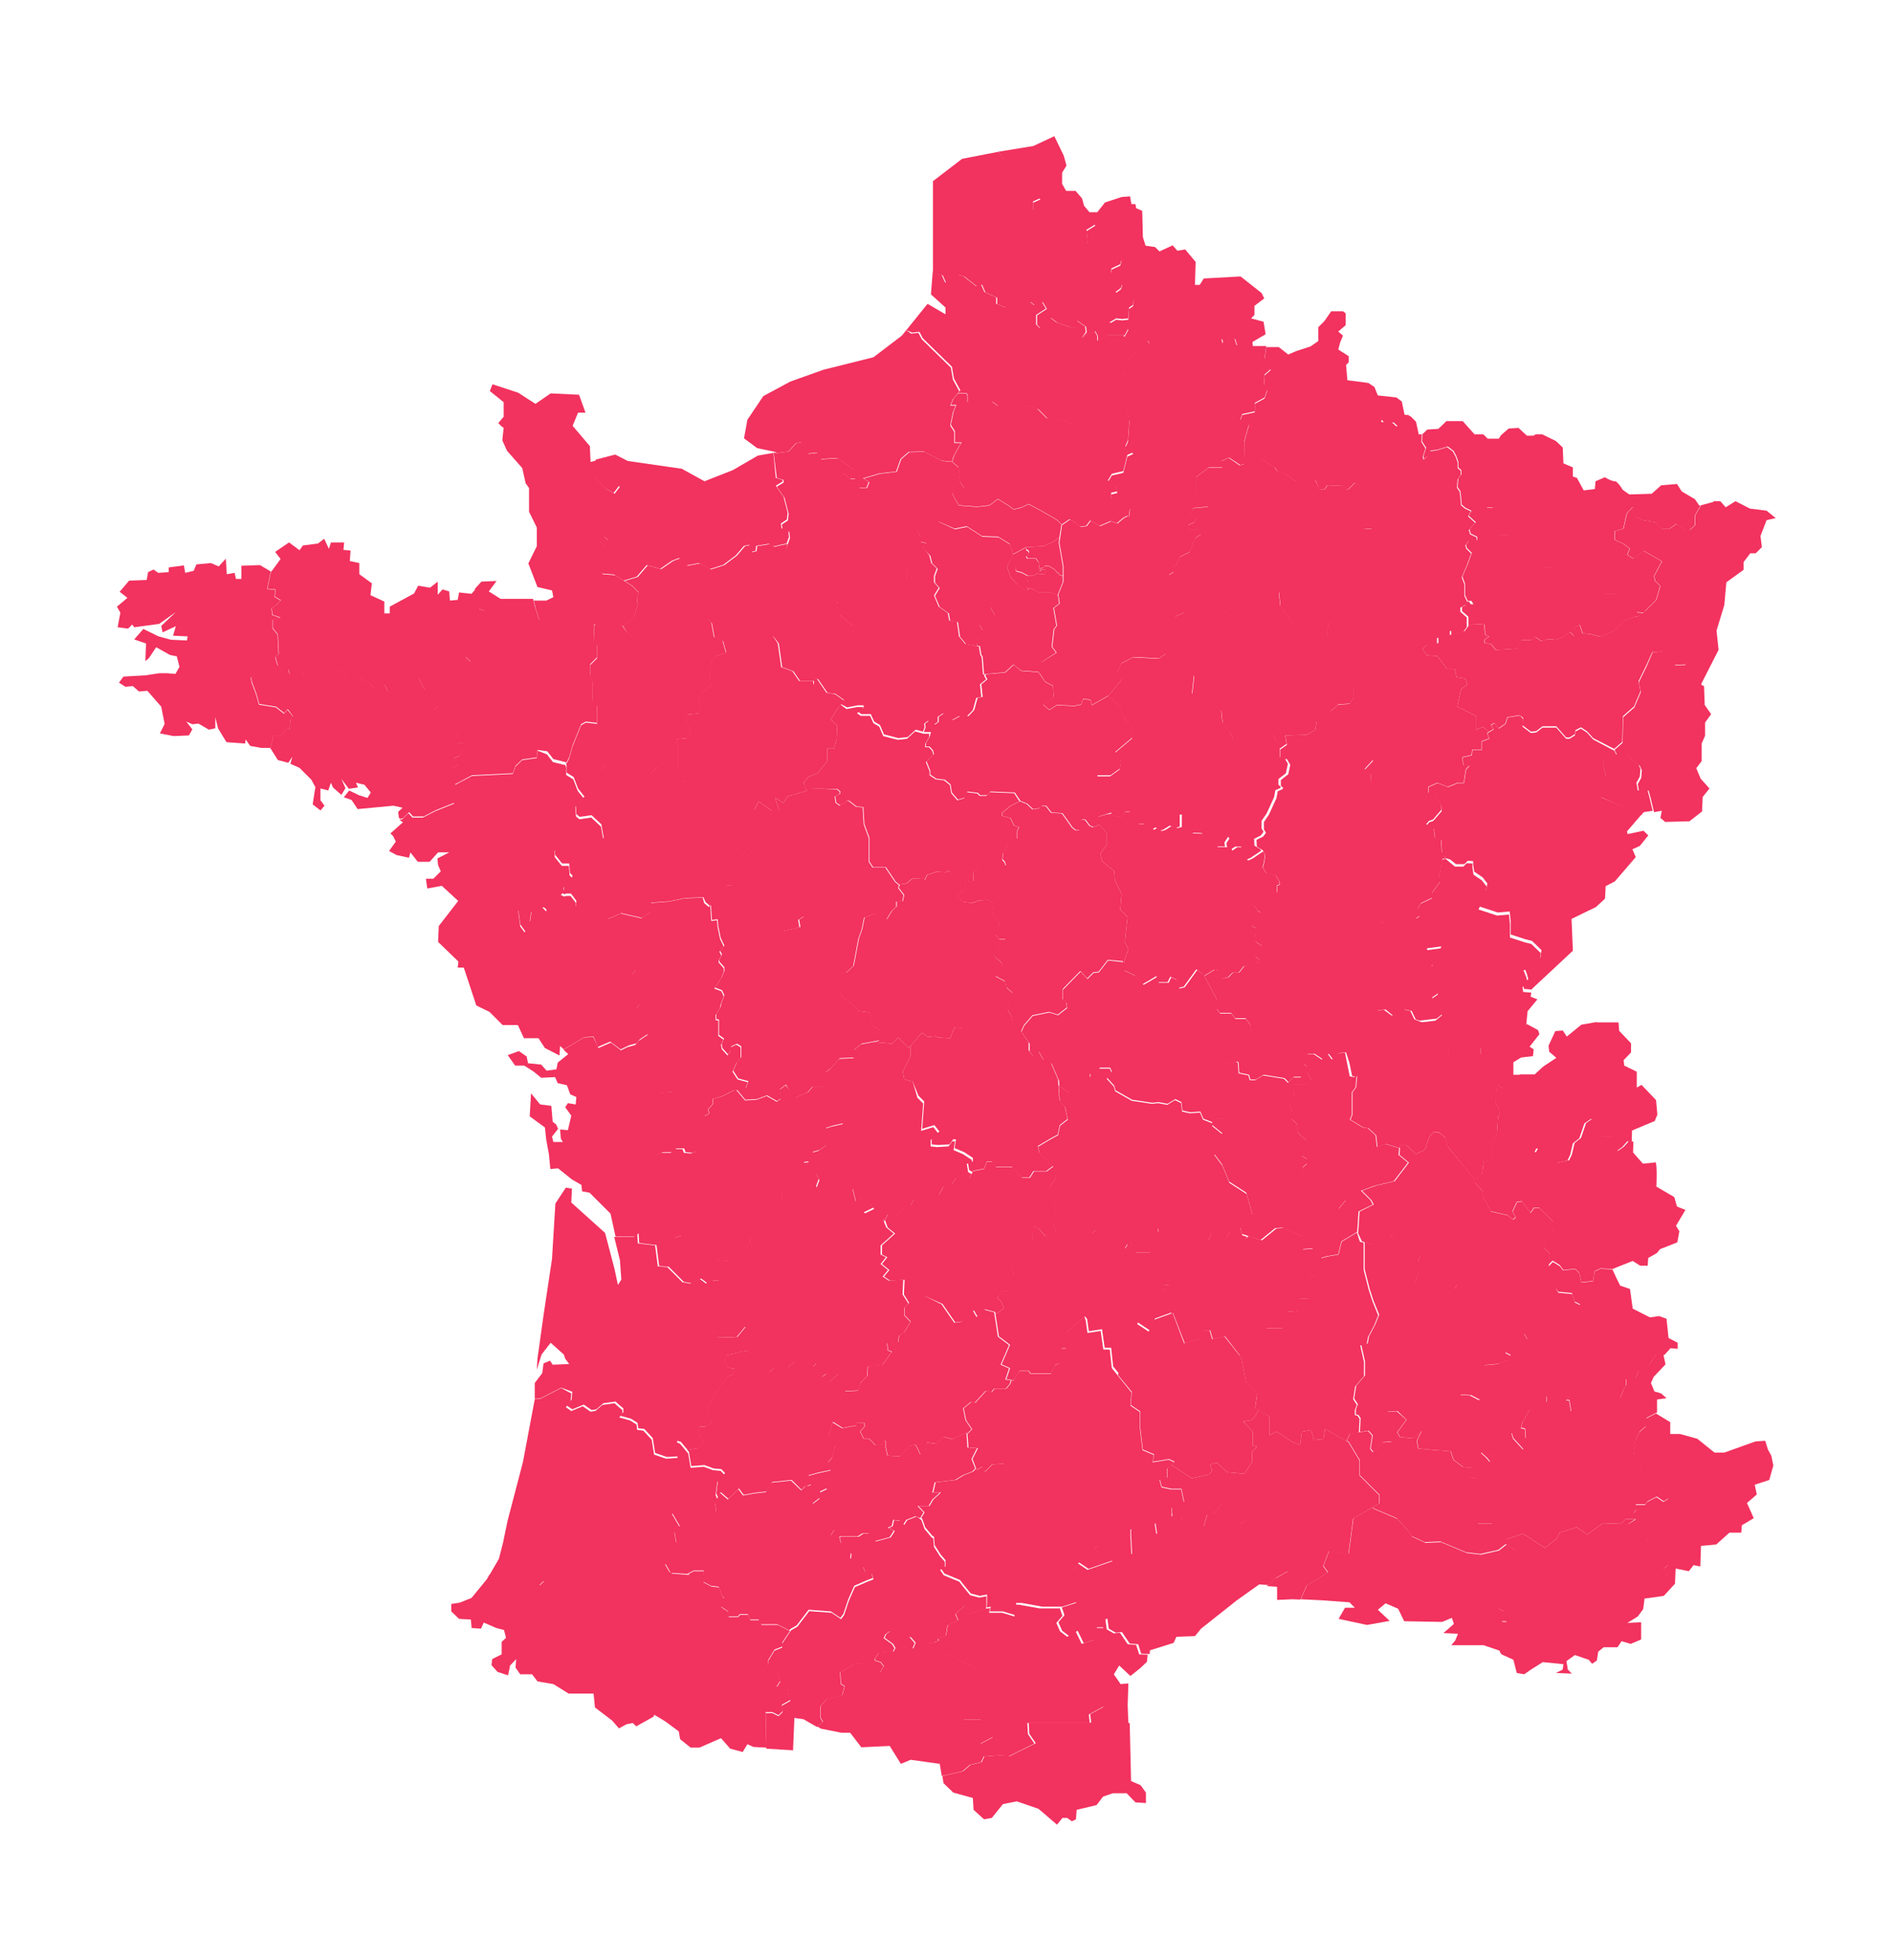
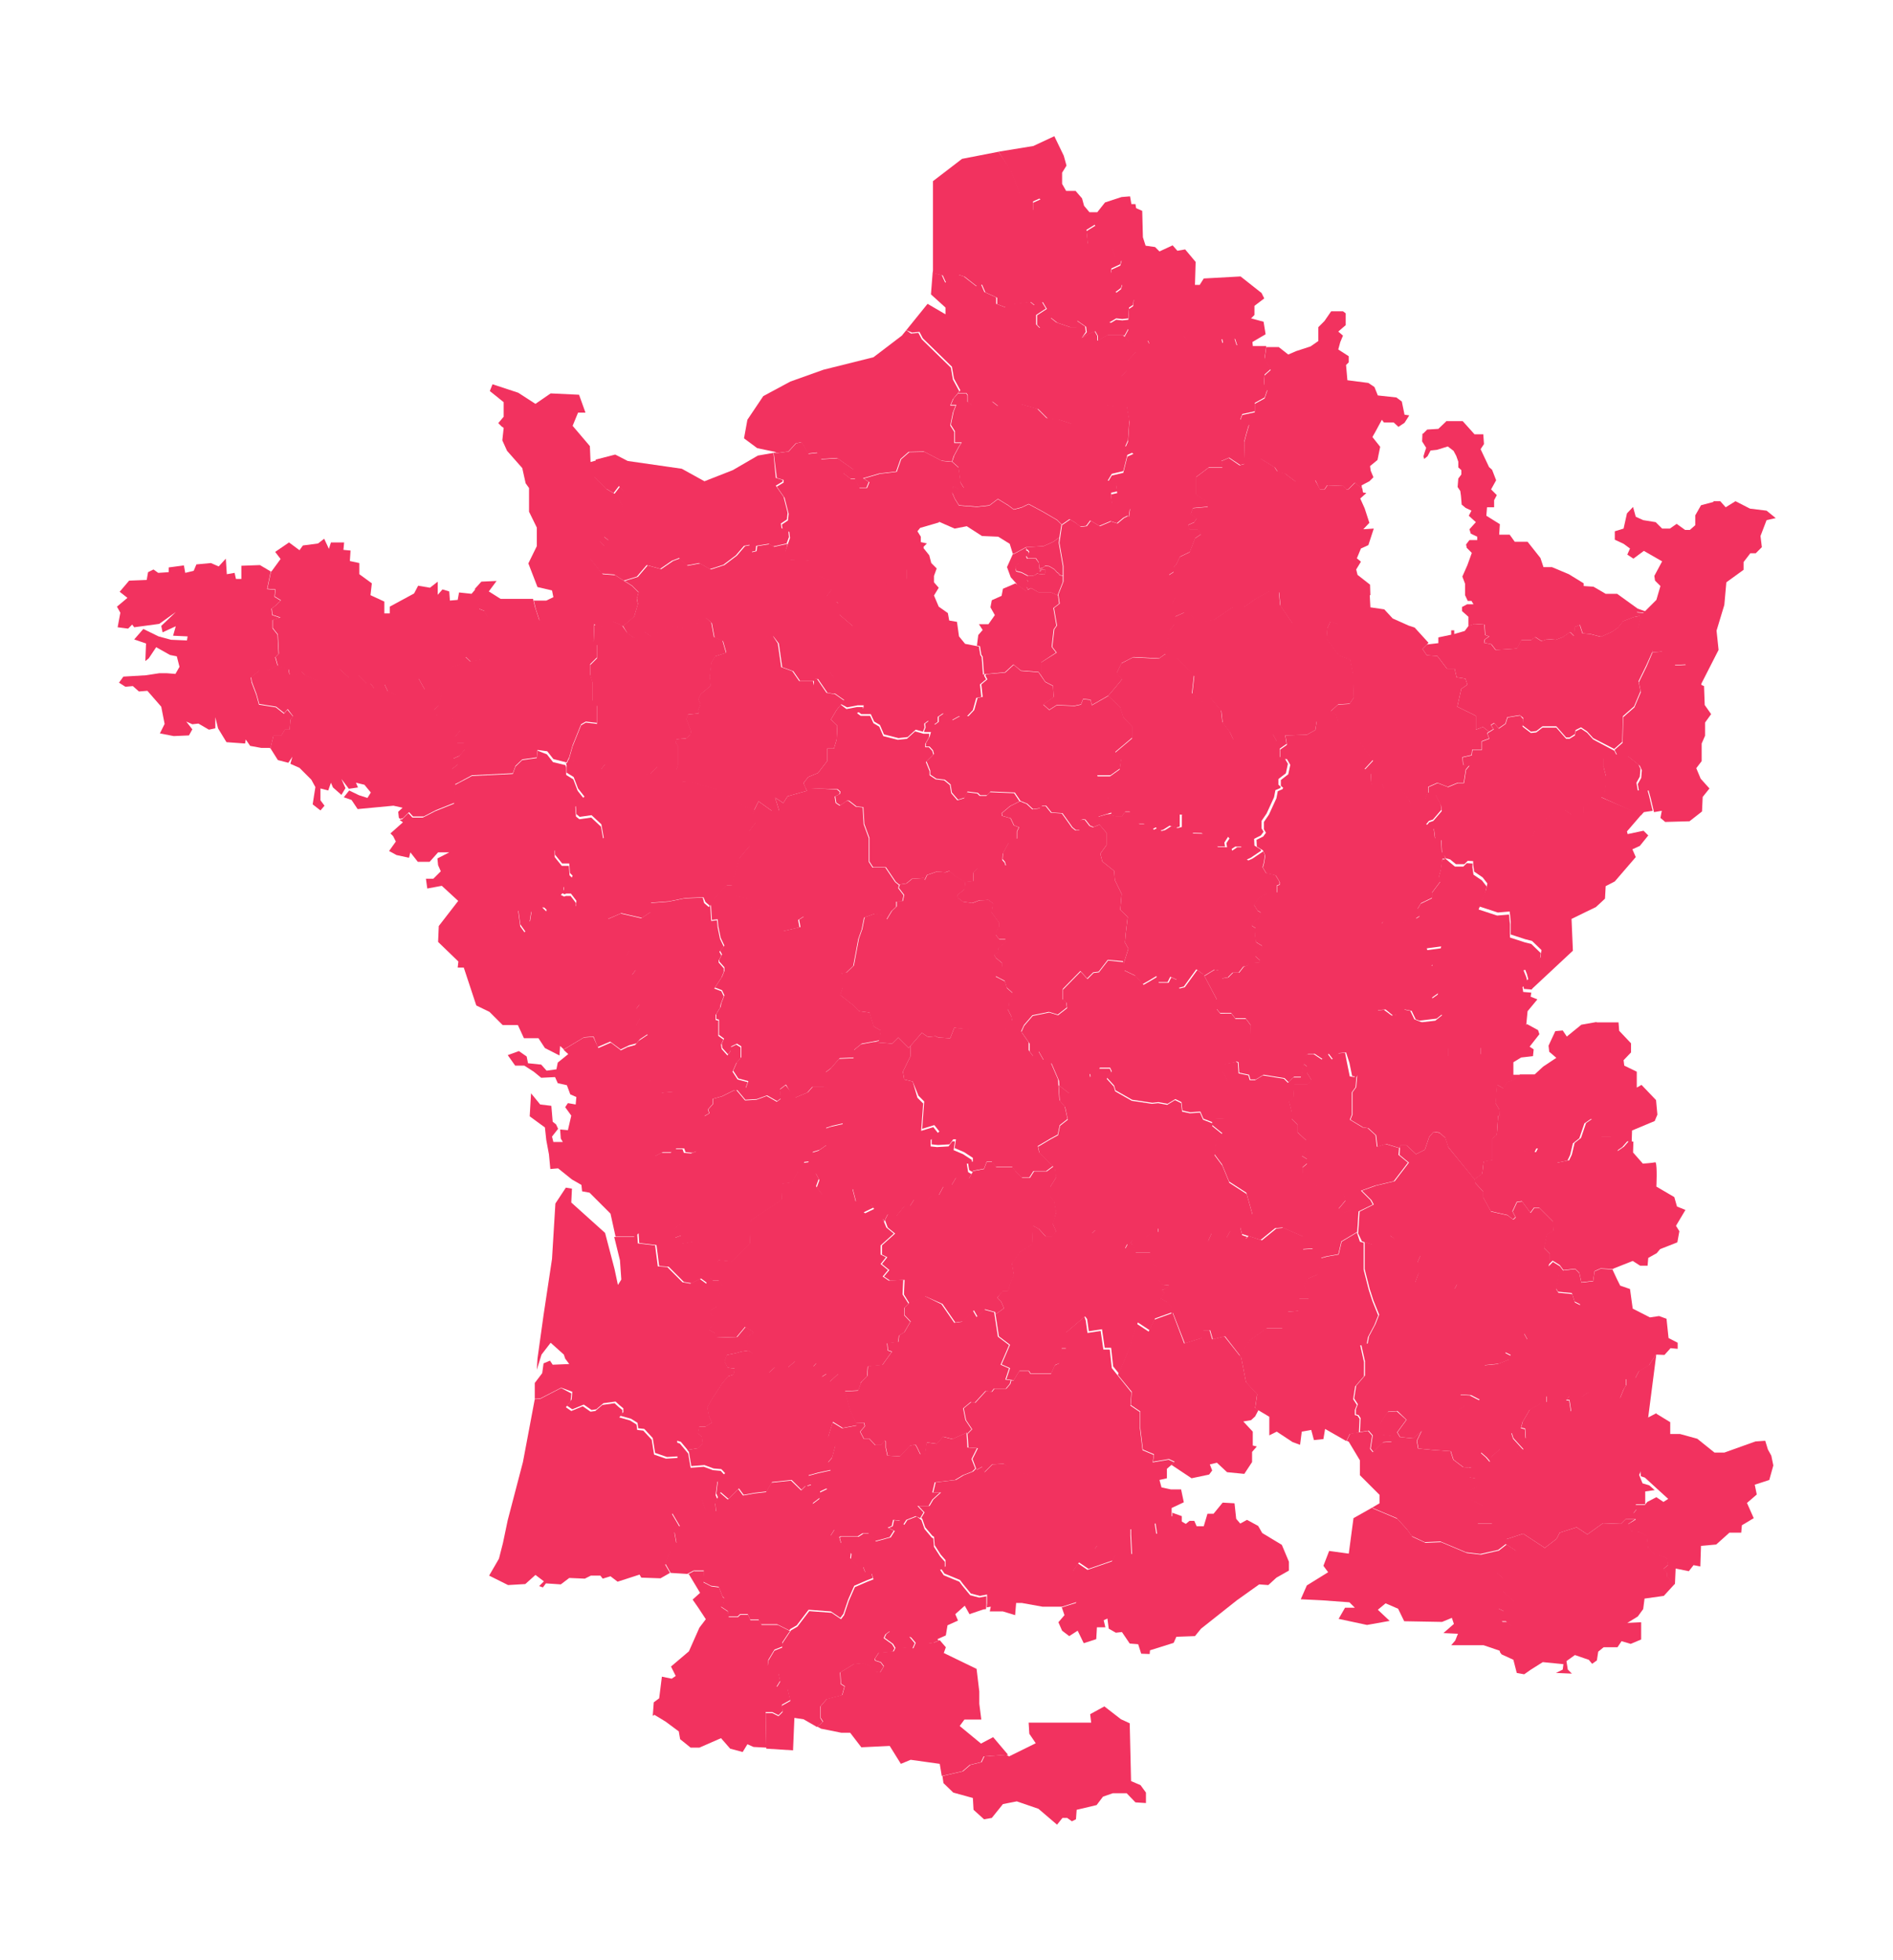
<svg xmlns="http://www.w3.org/2000/svg" version="1.1" id="Calque_1" x="0" y="0" viewBox="0 0 560 580" xml:space="preserve">
  <style>.st0{fill:#f2325f}</style>
  <path class="st0" d="M405.9 446.1l-5.5 3.1-1.4 10.5-5.8-.8-1.7 4.4 1.4 1.9-6.3 3.9-1.8 4.1 6.2.3 8.2.6 1.6 1.6h-2.9L396 479l8.4 1.8 6.7-1.2-3.5-3.3 2.3-1.9 3.7 1.6 1.8 3.7 11.2.2 2.9-1.2.6 1.8-3.1 2.7 4.3.2-.8 2-1.2 1.4h9.6l4.7 1.6.5.6.2-3.9 1.4-1.6 1.8-1.1-.2-1.1-1.4-1.4h-1.4l-.9-1.1 1.6-1.4v-.5l-1.8-.9v-1.4l3.9.2.9-.7-3.4-3.2.2-3.7-2.1-1.8 1.8-3.5 4.2-2.8-3.2-2.1-2.3 1.8-5.3 1.2-4.2-.5-7.6-3.2-4.6.2-3.9-1.8-1.4-2-3-3.3-7.1-3-.4-.3z" />
  <path class="st0" d="M413.2 417.6l-2.8.2-2.1 3.3.6 3.5 3.3.4-.6 1.6-2.6.2-2.9 2.9-.8-1 .6-3.9-1.2-1.4-5.3.8-1 2.1.6.3 3.3 5.5v4.4l5.8 5.8v2.5l-2.2 1.3.2.1 7.1 3 3 3.3 1.4 2 3.9 1.8 4.6-.2 7.6 3.2 4.2.5 5.3-1.2 2.2-1.7.3-1.5-4.1-4.6h-4.4v-1.6l1.6-1.8v-1.9l-3.5-1.8-.3-2.8 1.9-.9v-2.5l-2.1-.4-.2-2.7v-.2l-1.8-.1-2.9-2.2-.8-2.5-5.5-.4-4.1-.4-.4-2.3 1.4-2.9-2.5 2.2-3.9-.4-.8-1.4 2.7-3.7-2.8-2.5z" />
  <path class="st0" d="M483.9 449.4l-3 .1-1.4 1.4-5.3-.2-4.6 3.3-3.2-2.1-5 1.6-.9 1.8-3.5 2.7-6.4-4.2-5.2 1.7-.2 1.4.1-.1 3.2 2.1-4.2 2.8-1.8 3.5 2.1 1.8-.2 3.7 3.4 3.2-.9.7-3.9-.2v1.4l1.8.9v.5l-1.6 1.4.9 1.1h1.4l1.4 1.4.2 1.1-1.8 1.1-1.4 1.6-.2 3.9.5.7 3.5 1.6 1 3.9 2.2.4 2-1.4 3.5-2.2 6.1.6-.2 1.6-2 1 4.7.2-1.2-1.2-.4-2.5 2.5-1.8 2.9 1 1.2.4 1 1.2 1.4-1 .4-2.6 1.6-1.3h4.1l1.2-1.8 2.7.8 3.1-1.3V480l-4.1.2 3.1-1.9 1.6-2.2.4-3.1 5.7-.8 3.2-3.5-2.2-2.2v-1.2l-1.1-1.1 1.4-1.2-.3-2-2.3-.9h-1.2l-2.1-2.1-.4-3.7-2.3-1.1-2.3-.2-.9-2.1 2.2-1.5z" />
-   <path class="st0" d="M490 400.6l-2.1 3.2-3 1.8-1.1 2.1-2.7.2v1.9l-.7 1.1-1.1 2.7-6.3-.2-3-1.6-2 1.4-3.7-.2-.9 1.2h.9l.5 3.3-.9.4-3.3-2.1v-1.2l-1.9-1.6h-1.1v1.8l-1.6.3-3.4 1.9-2.1 3.6-.5 1.8 1.2.3.2 2.8h-1.2l-1.9-1.8-1.1.2.5 1.6 3 3.3-1.9.7-1.4-.9h-3.6l-3 2.8-.1 1.2-1.2-1.4-1.6-1.4-1 2.9-1.8 1.6-.8-.1v.2l.2 2.7 2.1.4v2.5l-1.9.9.3 2.8 3.5 1.8v1.9l-1.6 1.8v1.6h4.4l4.1 4.6v.1l5.2-1.7 6.4 4.2 3.5-2.7.9-1.8 5-1.6 3.2 2.1 4.6-3.3 5.3.2 1.4-1.4 3-.1h.1l-.7-1.8.9-1.1-.3-1.4h2.8l.7-.9 2.7-1.4 2.1 1.4 1.4-.9-3.3-3-3.6-3.3-1.2-.4-.2-2.7-2.1-3.2.7-4.6 1.1-2.5 1.9-1.6.2-2.5 2.7-1.4.4-.2v-3.8l2.8-.4-1.6-1.4-2-.6-1-2.5.8-1.8 3.5-3.7-.6-2.8.5-.5-2.6.2z" />
+   <path class="st0" d="M490 400.6l-2.1 3.2-3 1.8-1.1 2.1-2.7.2v1.9l-.7 1.1-1.1 2.7-6.3-.2-3-1.6-2 1.4-3.7-.2-.9 1.2h.9l.5 3.3-.9.4-3.3-2.1v-1.2l-1.9-1.6h-1.1v1.8l-1.6.3-3.4 1.9-2.1 3.6-.5 1.8 1.2.3.2 2.8h-1.2l-1.9-1.8-1.1.2.5 1.6 3 3.3-1.9.7-1.4-.9h-3.6l-3 2.8-.1 1.2-1.2-1.4-1.6-1.4-1 2.9-1.8 1.6-.8-.1v.2l.2 2.7 2.1.4v2.5l-1.9.9.3 2.8 3.5 1.8v1.9l-1.6 1.8v1.6h4.4l4.1 4.6v.1l5.2-1.7 6.4 4.2 3.5-2.7.9-1.8 5-1.6 3.2 2.1 4.6-3.3 5.3.2 1.4-1.4 3-.1h.1l-.7-1.8.9-1.1-.3-1.4h2.8v-3.8l2.8-.4-1.6-1.4-2-.6-1-2.5.8-1.8 3.5-3.7-.6-2.8.5-.5-2.6.2z" />
  <path class="st0" d="M490.1 418.1l-.4.2-2.7 1.4-.2 2.5-1.9 1.6-1.1 2.5-.7 4.6 2.1 3.2.2 2.7 1.2.4 3.6 3.3 3.3 3-1.4.9-2.1-1.4-2.7 1.4-.7.9h-2.8l.3 1.4-.9 1.1.7 1.8-2.3 1.4.9 2.1 2.3.2 2.3 1.1.4 3.7 2.1 2.1h1.2l2.3.9.3 2-1.4 1.2 1.1 1.1v1.2l2.2 2.2.2-.2.2-4.5 3.9.8 1.4-1.8 2 .4.2-6.1 4.5-.4 3.9-3.5h3.5l.2-2.2 3.5-2.1-2-4.5 2.9-2.5-.6-2.9 4.3-1.4 1.2-4.3-.6-2.9-1-1.8-.8-2.6-2.9.2-9.2 3.3h-2.9l-5.1-4.1-5.1-1.4h-2.9v-3.5l-4.1-2.5v-.2h.1zm-16.6-42.7l-1.8.8-.4 2.9-3.5.4-.6-2.8-1.2-1.2-3.5.4-1.4 1.2-.8 4.1.6 1 4.1.4.8 2.5 1.6.8v4.3l-3.7-.2-1.6 1.8-4.5-.8-2.5 2.2-1.8-.8-2.5 2 1 1.8-1.6 1.6h-4.9v2.3l1.6.8-.6 1.4-3.3 1.3-4.1.4-1.2 3.7-.2 2.3 2.2 1.8-2.2 2.5-2.7-1.4-3.1-.2-.4 1.8 2 1.4-2.4 1.6.8 3.3 6.6 1.8 1.2 2.5 1.9.4-.7 6.1 3-2.8h3.6l1.4.9 1.9-.7-3-3.3-.5-1.6 1.1-.2 1.9 1.8h1.2l-.2-2.8-1.2-.3.5-1.8 2.1-3.6 3.4-1.9 1.6-.3v-1.8h1.1l1.9 1.6v1.2l3.3 2.1.9-.4-.5-3.3h-.9l.9-1.2 3.7.2 2-1.4 3 1.6 6.3.2 1.1-2.7.7-1.1v-1.9l2.7-.2 1.1-2.1 3-1.8 2.1-3.2 2.5.1 1.8-2 2.1.2v-1.8l-2.7-1.4-.6-5.7-2.2-.8-2.7.4-5.1-2.6-.8-5.8-2.9-1-1-2-1.3-2.8-3.5-.2zm-126.6 13.1l-5.5 2-1.6 3.5-3.5-2.3-2.8 8.6-2.8 6.5 4.1 5-.3 3.9 2.8 1.9v4.7l.8 6.6 3.3 1.4-.3 2.2 4.7-.8 1.7.8-1 .9 6 4 5.2-1.1.9-1.2-.7-1.8 2.1-.5 3 2.8 5.1.5 2.3-3.5v-3l1.4-1.6-1.2-.3v-4.1l-2.8-3 2.3-.4 1.2-1.1 1-1.9-1-.6.6-4.1-3.3-3.6-1.4-7.2-5-6.3-3.6.9-.8-2.7h-2l-.4 2.3-5.1 1.6-3.4-9zm-19.1-104.3l-2.7 3.5-1.6.2-1.8 1.8-2-2.2-5.2 5.3v3.1l1 .8.2 1.6-2.7 2.1-2.6-.8-4.9 1-2.5 2.9-.9 2h.2l2.3 3.3v2.3l1.3 1.8 1.4-1.8 1.6 2.8 2.2.8 2.2 5.1.1 1.5 3 2.3 1.6-.7 1.2-3 1.2-.3V318l2.1-.2.2 1.1 2.7-3h3l.5 1.1-1.4 1.9 2.1 2.3.4 1.4 4.9 2.8 6 .9 1.8-.2 2.7.5 2.3-1.4 1.8.9.3 2.5 2.3.5 3-.2.9 2.1 2.8 1.1.1-1 4.7-.2-.4-11.1-1.4-2.7.6-2.2 3.2-.6.1-.2 4.1-3.1.2-7.6-1.4-1.9h-3.1l-1.2-1.6H361l-1-1.2v-2.9l-3.9-7.4-1.9-1.4-3.7 5.1-1.6.4-.6-2.5-1.8-.8-.8 1.6h-2.9l-.4-1.8-2 1.2-2.1 1.2-2.3-2.6-3.3-1.6-.2-2.5-4.7-.5z" />
-   <path class="st0" d="M372.3 417.2l-1 1.9-1.2 1.1-2.3.4 2.8 3v4.1l1.2.3-1.4 1.6v3l-2.3 3.5-5.1-.5-3-2.8-2.1.5.7 1.8-.9 1.2-5.2 1.1-6-4-1.2 1v2.8l-2.2.5.6 2.2 2.8.6h3l.8 3.8-3.6 1.7v1.8l2.8 1v1.6l1.2.7 1.1-.9h1.4l.7 1.6h2.1l1.1-3.7h1.8l2.7-3.3 3.2.3.5 4.6 1.2 1.4 2-1.1 3.3 1.8 1.2 2.1 5.8 3.5 2.1 5v2.6l-3.7 2.1-2.4 2.2 3 .2v3.9l4.5-.2 2.4.1 1.8-4.1 6.3-3.9-1.4-1.9 1.7-4.4 5.8.8 1.4-10.5 7.7-4.4v-2.5l-5.8-5.8v-4.4l-3.3-5.5-6.9-3.9-.5 3-2.8.3-.8-3-2.8.5-.5 3.9-2.2-.8-4.7-3.1-2.2 1.1v-5.5l-3.2-2zm-71.9 57.5l-.3 3.6-3.6-1.1h-3.9l.3-1.4-1.9.3-4.1 1.4-1.4-2.5-2.8 2.5.8 1.9-3.1 1.4-.5 3-2.5 1.1 2.2 2.5-.6 1.7 9.7 4.7.8 6.7v3.6l.6 4.7h-5l-1.4 1.9 6.3 5.2 3.6-1.9 4.4 5.2-.7.1.8.5 7.9-3.9-1.9-2.8-.2-3.3h18.5l-.3-2.5 4.2-2.3 4.9 3.9 2.6 1.2-.2-5.6.2-6.4-2.3.2-2-2.9 1.6-2.6 3.3 3.1 2.9-2.3 2-1.9.2-2.1-2.5-.1-.9-2.8-2.5-.2-2.3-3.4-1.8.2-2.1-1.2-.4-3-1.1.5.5 2.1h-2.5l-.2 3.5-3.7 1.2-1.8-3.7-2.5 1.6-2.1-1.6-1.1-2.5 1.8-2.1-.8-2.3-.2.1h-5.8l-6.1-1.1h-1v-.1z" />
  <path class="st0" d="M361.7 444.6l-2.7 3.3h-1.8l-1.1 3.7H354l-.7-1.6h-1.4l-1.1.9-1.2-.7v-1.6l-2.8-1v1l-3.3.5-1.7 1.4.5 3.3h-3l-3-1.7h-1.7v1.9l.3 5.8H330l-1.1 2.2-7.2 2.5-2.8-1.9-1.7 2.5-.8 2.8 3 2.8-1.1 3.6-4.2 1.3.8 2.3-1.8 2.1 1.1 2.5 2.1 1.6 2.5-1.6 1.8 3.7 3.7-1.2.2-3.5h2.5l-.5-2.1 1.1-.5.4 3 2.1 1.2 1.8-.2 2.3 3.4 2.5.2.9 2.8 2.5.1.1-1.1 7-2.2.8-1.8 5.5-.2 1.8-2.2 10.6-8.4 6.6-4.7 2.7.2 2.4-2.2 3.7-2.1v-2.6l-2.1-5-5.8-3.5-1.2-2.1-3.3-1.8-2 1.1-1.2-1.4-.5-4.6-3.5-.2zm-35 60.3l-4.2 2.3.3 2.5h-18.5l.2 3.3 1.9 2.8-7.9 3.9-.8-.5-6.5.5-.8 1.7-3.3.8-2.2 1.9-6.1 1.4.3 2.1 2.9 2.8 5.8 1.6.2 3.5 3.1 2.8 2.3-.4 3.3-4.1 4.1-.8 6.4 2.2 5.5 4.7 1.6-2h1.4l1.4 1 1.2-.6.2-2.8 5.9-1.4 1.9-2.5 2.9-1h4.1l2.6 2.7 3.1.2v-3.1l-1.6-2.2-2.8-1.2-.4-17.1-2.6-1.2-4.9-3.8zm-14.7-145l-.6 2.2 1 2.3-1.2 1.4h-1.9l-2-2.2-1.8-1-.2 5.5-3.5 2.2-2.5 3.5.6 3.5-.8 1.6-1 3.1h-1.6l-1.5 2 1.2 1.2.8 1.9-2.5 1.8 1 6.5 3.3 2.5-2.5 5.8 2.5 1.1-1.1 3.3 2.2.3 1.7-2.8h2.8l.5.8h6.1l1.1-2.5 1.4-.6.6-4.4h1.4v-4.7l5.5-4.7.6.8.5 3.6 3.9-.6.8 5.5h1.9l.6 5.5 1.7 2.1 2.8-6.5 2.8-8.6 3.5 2.3 1.6-3.5 5-1.8V387l-1.1-1.6-2.1-1.2 1.1-1.6-.9-.9 1.1-.3 1.2-1.1-2.1-.2-1.1-1.4-.3-3.7-1.2-1.2-.9-3.2H336l-.9-2.5-1.4-.2-.7 1.4-2.8-.2-2.7-4.1-1.1-.2-2.1-1.1-1.2 1.2h-3.2l-1.6-3.3-6.3-1.7z" />
  <path class="st0" d="M344 362.6l-1.4.7v1.2l-2.1.2-1.9 1.6-3.5.5-.8 1.2.6.1.9 2.5h4.4l.9 3.2 1.2 1.2.3 3.7 1.1 1.4 2.1.2-1.2 1.1-1.1.3.9.9-1.1 1.6 2.1 1.2 1.1 1.6v1.7l.5-.2 3.5 9 5.1-1.6.4-2.3h2l.8 2.7 3.6-.9 4.5 5.8 2.8-4.5 5.1-3.7h4.7l1.6-4.9 3.1-.2.2-3.7h2.9l-.6-1.4-.8-2.5 1.2-2 2.8-1.2 1.2-4.7-2.5-2.9-3.1.2.4-3.7-6.2-2.7-2.1.2-4.3 3.5-3.9-1.3-.8.8-2.5-.7-2.1-1.8-1.1 2.1-3-.2-1.4-1.2-1.1 2.5-1.9-.9-1.2-2.3h-1.6l-1.4-1.2-2.1.9-2.5.2-1.4-.9-.9.5-.4-.9z" />
  <path class="st0" d="M325.2 315.7l-2.7 3-.2-1.1-2.1.2v1.6l-1.2.3-1.2 3-1.6.7-3-2.3.3 4.6 1.6 1.9.8 3.7-2.3 1.8-.6 2.8-2.2 1.2-3.7 2.2.4 1.8 4.5 4.5.4 2.8-1.8 2.9v2.8l1.2 1.4.6 3.3-.4 1.3 6 1.8 1.6 3.3h3.2l1.2-1.2 2.1 1.1 1.1.2 2.7 4.1 2.8.2.7-1.4.8.1.8-1.2 3.5-.5 1.9-1.6 2.1-.2v-1.2l1.4-.7.4.9.9-.5 1.4.9 2.5-.2 2.1-.9 1.4 1.2h1.6l1.2 2.3 1.9.9 1.1-2.5 1.4 1.2 3 .2 1.1-2.1 1.8 1.8 2.5.7.8-.8-1.5-.5-.6-2.3 3.7-3.5-1.8-6.4-5.1-3.3-2.1-5.1-2.3-3.1.6-4.3 1.8-1.8-3.1-2.5.1-.8-2.8-1.1-.9-2.1-3 .2-2.3-.5-.3-2.5-1.8-.9-2.3 1.4-2.7-.5-1.8.2-6-.9-4.9-2.8-.4-1.4-2.1-2.3 1.4-1.9-.5-1.1h-3.1v-.5zM205.4 464.8l-1.9 1h.3l3.3 5.5-2.2 2 1.6 2.3 2.3 3.5-1.9 2.5-3.1 7-5.3 4.5 1.4 2.8-1.2.8-2.9-.6-.8 6.4-1.6 1.2-.3 4 .5-.3 3.3 2 3.9 2.9.4 2.3 3.1 2.5h2.6l6.4-2.8 2.7 3.1 3.7 1 1.4-2.3 1.8.8 3.8.2-.2-10.5h2l1.8.9 1.2-1.2-.2-1.9 2.5-1.4-.9-3.7-1.1-.9-2.1.7 1.1-1.8-.5-2.3-3.2-2.3.2-1.6 1.8-3 2.3-.9V486l1.4-2.1.9-1.3-3.6-1.8h-4.8l-.7-1.4H222l-.7-1.6H219l-.7.7h-2.7l-.2-1.6-2.1-1.4.7-.7.3-1.8-.5-.5-1.1-2.8-2.3-.3-2.3-1.2.2-3.3h-2.9v-.1z" />
-   <path class="st0" d="M198.3 465.1l-2.8 1.6-5.7-.2-.5-.9-3.7 1.2-2.8.9-2.1-1.6-2.3.7-.7-.9h-2.8l-1.8.9-4.6-.2-2.5 1.9-4.4-.3-.9 1.2-1.1-.4 1.4-1.4-2.5-1.9-3 2.7-5.1.3-5.6-2.8-.8 1.4-4.5 5.5-3.5 1.4-2.5.4v2.2l2.3 2.2 3.5.2.2 2.5 2.8.2.8-1.8 3.7 1.6 2.3.6.6 2.3-1.3 1.2v3.7l-2.8 1.4-.2 1.8 1.8 2 3.1 1 .6-2.9 1.8-1.9-.2 2.5 1.4 2h3.5l1.6 2.1 4.7.8 4.5 2.8h7.4l.4 4.1 5.1 3.9 2 2.3 2.2-1.2 1.9-.4 1 1 1.8-1 3.4-1.9.3-4 1.6-1.2.8-6.4 2.9.6 1.2-.8-1.4-2.8 5.3-4.5 3.1-7 1.9-2.5-2.3-3.5-1.6-2.3 2.2-2-3.3-5.5-5.3-.4-.5-.5z" />
  <path class="st0" d="M166 410.7l-6.2 3.2-1.6.1-3.5 18.6-4.5 17.2-1.4 6.7-1.2 4.7-2.9 5 5.6 2.8 5.1-.3 3-2.7 2.5 1.9-1.4 1.4 1.1.4.9-1.2 4.4.3 2.5-1.9 4.6.2 1.8-.9h2.8l.7.9 2.3-.7 2.1 1.6 2.8-.9 3.7-1.2.5.9 5.7.2 2.8-1.6-1.4-2.4 1.4-3.7 1.9-2.5-.6-3.3 1.6-1.6-2.3-3.9 1.9-2.3 2.2-.4 1.9.8 2.8-2.3 1 2.9 1 1.4 2.2-.6-.2-2.5.6-1.4-.5-1.2.5-3.9 2.1-2.1-1.1-1.2-2.3-.2-2.7-1-3.9.3-.7-4.2-2.5-3-1.1-.3.4 3.5v1.1l-3.4.2-3.5-1.2-.7-4.4-2.5-2.7-1.8-.2-.2-1.6-1.9-1.2-3.2-.9.9-1.1v-1.1l-1.1-.9-1.2-1.1-3.6.5-2.1 1.8-1.4.2-2.3-1.6-3.4 1.4-1.6-1.1 1.4-1.8.2-2.3-3-1.6z" />
  <path class="st0" d="M167.4 351.4l-3.1 4.7-1 16.4-2.5 16.6L159 402l-.2 3.3 1.4-4.5 2.7-3.5 3.9 3.5.4 1.2 1.2 1.6-4.9.2-.8-1.2-1.9.8-.4 2.9-2.2 2.9v4.7l1.6-.1 6.2-3.2 3.3 1.2-.2 2.3-1.4 1.8 1.6 1.1 3.4-1.4 2.3 1.6 1.4-.2 2.1-1.8 3.6-.5 1.2 1.1 1.1.9v1.1l-.9 1.1 3.2.9 1.9 1.2.2 1.6 1.8.2 2.5 2.7.7 4.4 3.5 1.2 3.4-.2v-1.1l-.4-3.5 1.1.3 2 2.4 3.1-.5 1.4-1.4-.2-1.9-1.2-1.1.4-2h1.9l1.9-1.2-.9-1.8-.5-2.7 1.4-2.5 3-4.6 1.8-2.1 1.6-.5.3-1.8-2.1-.2-.9-1.9.7-1.9 2.5-.5 1.8-.5 2.1-.3-.1-.1-.2-3.9 1.9-1.4-2.5-1.6-2.5 3-6 .2-.5-1.4-1.8-.9 1.4-1.8v-1.9l-.7-1.1v-1.1l1.8-1.1.5-3.2 1.1-2.8-1.1-1.6h-1.9l-1-1.2-1 2.1-1.9-1.4-2.8 1.4-2.3-.4-4.5-4.5-2.8-.2-.8-6.2-5.1-.6-.2-2.9-1 1h-5.8l.3 1.2 1.4 5.7.4 5.7-1 1.6-1-4.7-2.8-10.7-10-9 .2-4.1-1.8-.3z" />
  <path class="st0" d="M236 346.7l-1.8 3.1-2.8.4-.2 4.7-9.2 6.2-.2 6.8-3.5 3.5-1.9 1.8-3.9-.4-2.2 3.7-.6 1.2 1 1.2h1.9l1.1 1.6-1.1 2.8-.5 3.2-1.8 1.1v1.1l.7 1.1v1.9l-1.4 1.8 1.8.9.5 1.4 6-.2 2.5-3 2.5 1.6-1.9 1.4.2 3.9 2.8 2 .3 3.7 3 1.1 1.8-1.6h3.9l2.1-1.8 1.2.2.3 1.4h3.9l.9-1.1 1.4.2 1.6 1.8v1.2l-1.4.9.5 1.2 1.9.2 2.5-2.3h2.1l1.4 1.6 3.1 1.3.2-.5 1.8-1.8.2-2.9 4.3-.4 2.8-3.9-1.2-.4-.2-2.1 3.3-.4.2-1.9 1.6-1 1.8-3.1-1.8-1.9V387l1.3-1.2-1.8-2.8.2-4.3-4.3.2-1.8-1.2 1.6-1.9-2.2-1.8 1.6-2-1.6-.8v-2.7l3.9-3.5-2.2-1.8-1.2-2.9-4.1-.6-1.4-1 2.9-1.4-1-1.3-4.3-.6-1-3.9-6.2-.6-1.4 2-1.3.4-1.8-2.3.8-2.2-1-1.9-5.2-.2z" />
  <path class="st0" d="M221.4 399.6l-2.1.3-1.8.5-2.5.5-.7 1.9.9 1.9 2.1.2-.3 1.8-1.6.5-1.8 2.1-3 4.6-1.4 2.5.5 2.7.9 1.8-1.9 1.2h-1.9l-.4 2 1.2 1.1.2 1.9-1.4 1.4-3.1.5.5.6.7 4.2 3.9-.3 2.7 1 2.3.2 1.1 1.2-2.1 2.1-.5 3.9.5 1.2.8-1.6 2.3 2 3.1-3.1 1.4 1.9 3.3-.6 3.5-.4 1.6-2.8 5.8-.6 2.9 2.9 1-1 1.9-.6-.8-2.7 2.9-.8 3.7-.8-.8-2.3 1.2-1.4 1-3.7-2.2-2.3 1.4-4.5 2.9 1.8 4.3-.8-2-4.3-1.6-5.8 3.9-.2.8-2.1-3.1-1.3-1.4-1.6h-2.1l-2.5 2.3-1.9-.2-.5-1.2 1.4-.9v-1.2l-1.6-1.8-1.4-.2-.9 1.1h-3.9l-.3-1.4-1.2-.2-2.1 1.8h-3.9l-1.8 1.6-3-1.1-.3-3.7-2.8-1.7z" />
  <path class="st0" d="M273.6 383.5l-4.2 1.9-.6.1.1.2-1.3 1.2v2.2l1.8 1.9-1.8 3.1-1.6 1-.2 1.9-3.3.4.2 2.1 1.2.4-2.8 3.9-4.3.4-.2 2.9-1.8 1.8-1 2.6-3.9.2 1.6 5.8 1.7 3.6 2.5-.1.2 1-1.4 1.6 1.1 2.1h1.6l1.8 1.9h1.6l1.2-1.4.3.4v1.8l.5 2.3 3.7.2 3-3.2 1.6-.2.5.9.9 1.9h1.4l.5-3.5 3 .4 1.8-2.1 2.8.7 4.2-1.9v.4l1.4-1.4-1.8-2.7-.7-3.5 2.3-1.9 1.1.3 3.2-3.5 1.8.2.7-.9h3.5l1.2-1.4.3-1.1-1.6-.2 1.1-3.3-2.5-1.1 2.5-5.8-3.3-2.5-1.1-7.2-3-.8-2.2 2.2-1.1-1.9-3.3 3.3-2.2.3-3.8-5.5-4.9-2.4zm-10.2 99.1l-1.2.9-.5 1.1 2.5 1.8.7 1.2-.5 1-4.4.4-1.2 1.8.2.5 1.6.5.9 1.2-1.1 1.8-1.2-.2-1.9-1.8-2.3-.7-2.3.2-4.1 2.5.2 3.4 1.1.7-.7 2.6-4.6 1.2-1.8 2.1v3.5l.7 1.1-1.7 1.5 1.1.6 6 1.2h2.6l3.3 4.3 8.4-.4 3.3 5.3 2.9-1.2 8.6 1.2.6 3.6 6.1-1.4 2.2-1.9 3.3-.8.8-1.7 7.2-.5-4.4-5.2-3.6 1.9-6.3-5.2 1.4-1.9h5l-.6-4.7v-3.6l-.8-6.7-9.7-4.7.6-1.7-1.8-2.1-1.6.7-2.1.3-3.9-1.8-1.1-.3 1.6 1.9-.7 1.6-3.4-.3-.2-1.8-2-2.7-1.2-.3zM234 438.1l-5.8.6-1.6 2.8-3.5.4-3.3.6-1.4-1.9-3.1 3.1-2.3-2-1.4 2.9.2 2.5-2.2.6-1-1.4-1-2.9-2.8 2.3-1.9-.8-2.2.4-1.9 2.3 2.3 3.9-1.6 1.6.6 3.3-1.9 2.5-1.4 3.7 1.6 2.8 4.9.3 1.9-1h3l-.2 3.3 2.3 1.2 2.3.3 1.1 2.8.5.5-.3 1.8-.7.7 2.1 1.4.2 1.6h2.7l.7-.7h2.3l.7 1.6h2.5l.7 1.4h4.8l3.6 1.8.3-.4 1.9-1.1 3.5-4.6 6.6.5 2.8 1.9.9-1.2 1.4-4.2 1.8-4.1 3.7-1.6 1.8-.7-.5-1.6-1.8-.2-.7-1.8h-1.4l-2.3-2.3.2-1.6-3-3-.5-1.9-1.9.8-.5-1.1 1.2-1.9-1.4-1.4v-2.5l-1.2-1.2-3.9-.2v-2.3l2.1-1.6v-1.8l2.3-1.1-1.2-.7-1.4.7h-2.8l-.9-.8-.6.6-1 1-3-2.9z" />
  <path class="st0" d="M271.2 448.7l-2.8 1.1-.9 1.4-1.1-1.2-1.9-.2-.4 1.8-1.2.5 1.8.9-1.2 1.9-4.4 1.2-1.9-2.3h-1.8l-1.4.9h-5.1l-.5.2.5 1.9 3 3-.2 1.6 2.3 2.3h1.4l.7 1.8 1.8.2.5 1.6-1.8.7-3.7 1.6-1.8 4.1-1.4 4.2-.9 1.2-2.8-1.9-6.6-.5-3.5 4.6-1.9 1.1-1.2 1.8-1.4 2.1v1.2l-2.3.9-1.8 3-.2 1.6 3.2 2.3.5 2.3-1.1 1.8 2.1-.7 1.1.9.9 3.7-2.5 1.4.2 1.9-1.2 1.2-1.8-.9h-2l.2 10.5 7.9.5.4-9.6 2.7.4 4 2.3 1.7-1.5-.7-1.1v-3.5l1.8-2.1 4.6-1.2.7-2.6-1.1-.7-.2-3.4 4.1-2.5 2.3-.2 2.3.7 1.9 1.8 1.2.2 1.1-1.8-.9-1.2-1.6-.5-.2-.5 1.2-1.8 4.2-.4.5-1-.7-1.2-2.5-1.8.5-1.1 1.2-.9 1.2.3 2 2.7.2 1.8 3.4.3.7-1.6-1.6-1.9 1.1.3 3.9 1.8 2.1-.3 1.6-.7-.4-.4 2.5-1.1.5-3 3.1-1.4-.8-1.9 2.8-2.5 1.4 2.5 4.1-1.4.8-.1.1-1.3v-2.5l-2.1.4-2.7-.7-2.3-2.8-.9-1.2-4.6-1.9-1.1-1.6 1.4-.5v-1.9l-1.4-1.6-1.8-2.8-.2-2.5-.5-.3-2.1-2.5-.9-2.6-1.4-1.1z" />
  <path class="st0" d="M246.3 420.9l-1.4 4.5 2.2 2.3-1 3.7-1.2 1.4.8 2.3-3.7.8-2.9.8.8 2.7-1.5.4.9.8h2.8l1.4-.7 1.2.7-2.3 1.1v1.8l-2.1 1.6v2.3l3.9.2 1.2 1.2v2.5l1.4 1.4-1.2 1.9.5 1.1 2.5-1.1h5.1l1.4-.9h1.8l1.9 2.3 4.4-1.2 1.2-1.9-1.8-.9 1.2-.5.4-1.8 1.9.2 1.1 1.2.9-1.4 2.8-1.1 1.3.6 1-1.7-1.8-1.9h3.3l1.1-1.9 2.3-2.1h-2.3l.7-3 6-.7 2.3-1.4 2.8-1.1.9-.9-1.1-2.8 1.6-3.2-2.8-.2-.3-4.4-4.2 1.9-2.8-.7-1.8 2.1-3-.4-.5 3.5h-1.4l-.9-1.9-.5-.9-1.6.2-3 3.2-3.7-.2-.5-2.3v-1.8l-.3-.4-1.2 1.4h-1.6l-1.8-1.9h-1.6l-1.1-2.1 1.4-1.6-.2-1-2.5.1.3.7-4.3.8-2.8-1.7z" />
  <path class="st0" d="M320.8 389.6l-5.5 4.7v4.7h-1.4l-.6 4.4-1.3.6-1.1 2.5h-6.1l-.5-.8h-2.8l-1.7 2.8-.6-.1-.3 1.1-1.2 1.4h-3.5l-.7.9-1.8-.2-3.2 3.5-1.1-.3-2.3 1.9.7 3.5 1.8 2.7-1.4 1.4.3 4 2.8.2-1.6 3.2 1.2 3.2 1.6-.9.7 1.6 2.3-2.3 3.4-.2 3.3 2.5 5.8 1.1 2.1 3.7 3 1.4 1.6 4.1-.2 1.6 1.9 3.6v1.9l3.5 4.6 3.4 1.8 2.1-.5 1.1-1.4 1.6.4 3.7 2.3h4.9l-.3-5.8v-1.9h1.7l3 1.7h3l-.5-3.3 1.7-1.4 3.3-.5v-2.8l3.6-1.7-.8-3.8h-3l-2.8-.6-.6-2.2 2.2-.5v-2.8l2.2-1.9-1.7-.8-4.7.8.3-2.2-3.3-1.4-.8-6.6v-4.7l-2.8-1.9.3-3.9-5.8-7.2-.6-5.5h-1.9l-.8-5.5-3.9.6-.5-3.6-.4-1.2z" />
  <path class="st0" d="M297 433.1l-3.4.2-2.3 2.3-.7-1.6-1.6.9-.2-.4-.9.9-2.8 1.1-2.3 1.4-6 .7-.7 3h2.3l-2.3 2.1-1.1 1.9h-3.3l1.8 1.9-1 1.7.3.1.9 2.6 2.1 2.5.5.3.2 2.5 1.8 2.8 1.4 1.6v1.9l-1.4.5 1.1 1.6 4.6 1.9.9 1.2 2.3 2.8 2.7.7 2.1-.4v2.5l-.1 1.3 1.2-.2-.3 1.4h3.9l3.6 1.1.3-3.6h1.7l6.1 1.1h5.8l4.4-1.4 1.1-3.6-3-2.8.8-2.8 1.7-2.5 2.8 1.9 7.2-2.5 1.1-2.2-3.7-2.3-1.6-.4-1.1 1.4-2.1.5-3.4-1.8-3.5-4.6V451l-1.9-3.6.2-1.6-1.6-4.1-3-1.4-2.1-3.7-5.8-1.1-3.7-2.4zm112.4-134.3l-2.2.2-1.4 2.5-3.7 14.4-.5 1.2-.4 4.6-1.1 1.5v6.6l-.6 1.5 3.8 2.3 1.5.2 2.3 2.1.4 3.4 2.6-.8 4 1.2.1-.8h1.9l2.8 2.6 2.6-1.3 1.3-3.8 1.3-1.5 1.7.2 1.7 1.5.9 2.8 7.8 9.6 2.3-1.7.4-3.6 2.6-.4v-6.4l1.3-1.1.4-5.7.5.4-.1-2.1-1.1-1.9.4-5.5 1.9 1.1 1.1-1.9 1.9-.6 2-1.6h-2.1v-3.7l2.3-1.4 3.5-.4.2-2-1.2-.8 2.9-3.7-.4-1.2-3.3-1.8-8.1 8.9H438v-2.3l-3.1-1.6-3.7 4.1-2.9.4v-2.8l-2.5-1.2-3.9-5.5-3.5-1.4-1.2-2.5-2-.4-1.9 1.4-1.6.4-2.3-1.7z" />
  <path class="st0" d="M424.1 334.9l-1.3 1.5-1.3 3.8-2.6 1.3-2.8-2.6h-1.9l-.2 2.8 2.8 2.3-4.2 5.5-5.5 1.3-4.2 1.5 2.8 2.8.7 1.3-4.2 2.1-.4 6.2-.1.1 1.2 2.5 3.4 1.1 2.3-.8 2.8-1.9 3.6 3h3l2.1 3-.9 2.1.4 3-1.1 3 .4 1.1 1.5-.4 3.4 1.1 4.5 1.3 1.9-1.3.8-1.5h.7l.2 15.9 1.1 1.1h2.8l2.5 1.5 1.9 1.5 1.9.2 1.2 1.1 3.5.4.2-.6-1.6-.8v-2.3h4.9l1.6-1.6-1-1.8 2.5-2 1.8.8 2.5-2.2 4.5.8 1.6-1.8 3.7.2v-4.3l-1.6-.8-.8-2.5-4.1-.4-.6-1 .8-4.1 1.4-1.2-1.1-1.5-2.1-1.3-1.3 1.3.4-1.7v-2l-1.7-1.7.9-4 1.9-1.1-.2-2.8-4-4h-1.5l-1.1 1.5-2.5-3.4-1.5.2-1.3 2.8.9 1.7-.7.7-1.7-1.3-4.9-1.1-2.3-4.2v-1.7l-2.3-2.5-.2-1.1-7.8-9.5-.9-2.8-1.7-1.5-1.8-.3zm48.2-32.5l-4.5.8-4.3 3.5-1.2-1.8-2.2.2-2 4.3.2 1.8 2.1 1.8-3.9 2.6-2.5 2.3h-4.3l-2 1.6-1.9.6-1.1 1.9-1.9-1.1-.4 5.5 1.1 1.9.1 2.1 1.6 1.3v5.5l3.8.6 1.5 2.8 3.4.4.6-1.2h1.7l3 3.2 1.1 1.1 3.4-.7.8-1.7.8-3.4 1.9-1.5 1.5-4.4 1.9-1.3 1.5.4.4 1.3-1.1 1.3 1.9 2.3h3.2l1.9 3.2-.4 1.1 1.9-1.3 1.5-1.7 1.3.2.1-3.4 6.7-2.8.8-1.9-.4-4.3-4.3-4.5-1.4.8v-4.7l-3.7-1.8-.2-1.6 2.2-2.3v-2.7L479 305l-.2-2.5h-6.5v-.1zm-106.6 11.8l-3.5.6-.6 2.2 1.4 2.7.4 11.1-4.7.2-.2 1.8 3.1 2.5-1.8 1.8-.6 4.3 2.3 3.1 2.1 5.1 5.1 3.3 1.8 6.4-3.7 3.5.6 2.3 5.5 1.8 4.3-3.5 2.1-.2 6.2 2.7-.4 3.7 3.1-.2 2.5 2.8 1.8-.5 3.4-.6.9-3.8 4.7-2.8.4-6.2.2-.1-2.3-.3-2.1.8-1.7-1.1 2.1-2.5-.6-1.9-6.6-1.1-5.5-5.1v-1.7l1.3-1.1V343l-1.5-.9 1.2-1.9v-2.8l-2.5-2.3v-2.3l-1.7-1.7v-1.9l-.8-3.2 1.3-1.3.2-3.8h4l1.1-1.3-1.3-2.1v-1.9l-1.1-.8-.8 4h-2.2l-1.6 1.6-1.2-1.2-6.2-1-2.3 1.4h-1.6l-.4-1.4-2.9-.6-.2-3.1-.5-.3z" />
  <path class="st0" d="M397.9 311.5l-2.1.2-1.8 1.8-1.2-1.6-1.8 1.6-2.4-1.6h-1.9l-.8.6-.4 2.2 1.1.8v1.9l1.3 2.1-1.1 1.3h-4l-.2 3.8-1.3 1.3.8 3.2v1.9l1.7 1.7v2.3l2.5 2.3v2.8l-1.2 1.9 1.5.9v1.5l-1.3 1.1v1.7l5.5 5.1 6.6 1.1.6 1.9-2.1 2.5 1.7 1.1 2.1-.8 2.3.3 4.1-2-.7-1.3-2.8-2.8 4.2-1.5 5.5-1.3 4.2-5.5-2.8-2.3.2-2-4-1.2-2.6.8-.4-3.4-2.3-2.1-1.5-.2-3.8-2.3.6-1.5v-6.6l1.1-1.5.4-4.6-.7 1.6-1.4-.2-.8-3.9-.6-3.1zm45.3 18.5l-.4 5.7-1.3 1.1v6.4l-2.6.4-.4 3.6-2.3 1.7.2 1.1 2.3 2.5v1.7l2.3 4.2 4.9 1.1 1.7 1.3.7-.7-.9-1.7 1.3-2.8 1.5-.2 2.5 3.4 1.1-1.5h1.5l4 4 .2 2.8-1.9 1.1-.9 4 1.7 1.7v1.7l-.4 1.7 1.3-1.3 2.1 1.3 1.1 1.5 3.5-.4 1.2 1.2.6 2.8 3.5-.4.4-2.9 1.8-.8 3.8.2-.1-.1 5.8-2.3 2.2 1.4h2.2l.2-2.3 2.5-1.4 1-1.2 5.1-2 .6-3.3-1-1.6 2.8-4.7-2.5-1-.8-2.8-5.3-3.1s.3-6-.2-7.1l-.1-.1c-.8.2-3.7.4-3.7.4l-2.9-3.3.1-3.2-1.3-.2-1.5 1.7-1.9 1.3.4-1.1-1.9-3.2h-3.2l-1.9-2.3 1.1-1.3-.4-1.3-1.5-.4-1.9 1.3-1.5 4.4-1.9 1.5-.8 3.4-.8 1.7-3.4.7-1.1-1.1-3-3.2H455l-.6 1.2-3.4-.4-1.5-2.8-3.8-.6v-5.5l-2.5-1.6zm-41.8 34.7l-4.5 2.7-.9 3.8-3.4.6-1.8.5.1.1-1.2 4.7-2.8 1.2-1.2 2 .8 2.5.6 1.4h-2.9l-.2 3.7-3.1.2-1.6 4.9h-4.7l-5.1 3.7-2.8 4.5.5.6 1.4 7.2 3.3 3.6-.6 4.1 4.2 2.5v5.5l2.2-1.1 4.7 3.1 2.2.8.5-3.9 2.8-.5.8 3 2.8-.3.5-3 6.3 3.6 1-2.1 2.7-.4.2-4.1-.6-.9-.8-.2v-1.5l.6-1.5-1.1-1.7.6-3.8 2.6-3V403l-1.1-4.9 1.9-.4.4-2.1 1.9-3.6 1.1-2.8-1.7-4.2-1.1-3.4-1.5-5.9v-8l-1.1-.3-.9-2.7z" />
  <path class="st0" d="M411.1 365.5l-2.8 1.9-2.3.8-2.3-.7v8l1.5 5.9 1.1 3.4 1.7 4.2-1.1 2.8-1.9 3.6-.4 2.1-1.9.4 1.1 4.9v4.2l-2.6 3-.6 3.8 1.1 1.7-.6 1.5v1.5l.8.2.6.9-.2 4.1 2.6-.4 1.2 1.4-.6 3.9.8 1 2.9-2.9 2.6-.2.6-1.6-3.3-.4-.6-3.5 2.1-3.3 2.8-.2 2.7 2.6-2.7 3.7.8 1.4 3.9.4 2.5-2.2-1.4 2.9.4 2.3 4.1.4 5.5.4.8 2.5 2.9 2.2 2.5.2 1.8-1.6 1-2.9 1.6 1.4 1.2 1.4.8-7.2-1.9-.4-1.2-2.5-6.6-1.8-.8-3.3 2.4-1.6-2-1.4.4-1.8 3.1.2 2.7 1.4 2.2-2.5-2.2-1.8.2-2.3 1.2-3.7 4.1-.4 3.3-1.3.3-.8-3.5-.4-1.2-1.1-1.9-.2-1.9-1.5-2.5-1.5h-2.8l-1.1-1.1-.2-15.9h-.7l-.8 1.5-1.9 1.3-4.5-1.3-3.4-1.1-1.5.4-.4-1.1 1.1-3-.4-3 .9-2.1-2.1-3h-3l-4.1-2.8zm-235.6-58.7l-2.8.2-6 3.6 1.4 1.3-3.1 2.5-.4 2-2.9.4-1.6-1.8-3.9-.4-.4-2-2.3-1.6-3.3 1.2 2.2 3.1h2.7l2.8 1.8 2.2 1.8 4.1-.2.8 1.8 2.7.6 1 2.7 1.8.8-.2 2.2-2.3-.4-.8 1.2 1.8 2.5-1 4.3-2.3-.2.2 2.7.6 1h-2.8l-.4-1.6 1.8-2.3-.6-1.3-1-.8-.4-4.7-3.3-.4-2.7-3.3-.4 6.8 4.5 3.3.4 3.7.8 4.3.4 4.3 2.3-.2 4.1 3.3 2.8 1.6.2 1.9 2.2.4 6.2 6.2 1.5 6.8h5.8l1-1 .2 2.9 5.1.6.8 6.2 2.8.2 4.5 4.5 2.3.4 2.8-1.4 1.9 1.4 1.6-3.3 1.6-2.7-4.2-2.8-1.3-1.7-1.7-1.9-4 .7-1.3-.7-.2-1.1 2.1-.8v-.4l-1.5-.4-1.1-.8 2.6-2.1v-1.5l-1.3-1.3.8-.8.4-2.1-1.5-1.5-1.3-2.1-2.3-2.1-1.7-1.1 1.5-1.7-.8-.2-.2-4.5-1.7-.7 2.3-1.2h2.8l1.2-1.1h2.3l.4 1.1 2.1.2 1.5-.6.4-4 1.7-6.2h.1l-1.5-1.5-.4-2.1-2.8-1.3-3.6-2.5-4.5.4-2.8-3.6-4-.2-3.2-2.3v-1.3l-2.1-2.3-.1-2.9-2.9-2.2-3.7 1.6-1.5-3.3zm116.4 37l-.8 2.1-3.2.6-1.2 2.1h-1.5l-2.1-.6-1.5 2.5-2.3.2-1.5 2.8h-1.9l-1.5 1.5-3.8-.4-1.3 2.1-1.5-.2-2.6 3.2-2.3-.9-1.1 2.2.8 2.2 2.2 1.8-3.9 3.5v2.7l1.6.8-1.6 2 2.2 1.8-1.6 1.9 1.8 1.2 4.3-.2-.2 4.3 1.6 2.6.6-.1 4.2-1.9 5 2.2 3.8 5.5 2.2-.3 3.3-3.3 1.1 1.9 2.2-2.2 3 .8.1.7 2.5-1.8-.8-1.9-1.2-1.2 1.6-1.9h1.6l1-3.1.8-1.6-.6-3.5 2.5-3.5 3.5-2.2.2-5.5 1.8 1 2 2.2h1.9l1.2-1.4-1-2.3 1-3.5-.6-3.3-1.2-1.4v-2.8l1.8-2.9-.4-2.8-.4-.4-2 1.5h-3.8l-1.2 1.9h-2.3l-1.9-1.9-.9-1.3h-4.9l-1.1-1.5h-1.7z" />
  <path class="st0" d="M282.3 304.1l-1.2 3.1-3.5-.2-.8-.4-2.3.2-1.8-1.2-3.4 3.9.1 2.9-2.3 4.7.4 2.3 2.5.6 1.7 4.2 1.7 1.7-.6 8.1 3.6-1.1 1.5 1.9-2.3 1.9v1.9l1.9.2 3.4-.2 1.1-1.5h.8l-.4 2.6 2.8 1.2 2.6 1.7v1.1h-1.5l.4 2.5 1 .6.2-.4 3.2-.6.8-2.1h1.5l1.1 1.5h4.9l.9 1.3 1.9 1.9h2.3l1.2-1.9h3.8l2-1.5-4.1-4.1-.4-1.8 3.7-2.2 2.2-1.2.6-2.8 2.3-1.8-.8-3.7-1.6-1.9-.4-6.1-2.2-5.1-2.2-.8-1.6-2.8-1.4 1.8-1.3-1.8v-2.3l-2.3-3.3-6.4.8-3.7-1-9.6-.8z" />
  <path class="st0" d="M265.7 307l-1.8 1.8-4.9-.4-.6-.1-3.7.7-2.2 1.8v2.3l-4.3.2-2.5 2.9-1.6 1.2 1.3 1.6-.2 5.3-1 1.8 1.6 1.8 2.7.2.6 2.7.2 1.8-3.5.8-1.8.6.4 4.9-2.3 1.6-2 .6-1 2.8-1.6.2-.7 3 4.6.2 1 1.9-.8 2.2 1.8 2.3 1.3-.4 1.4-2 6.2.6 1 3.9 4.3.6 1 1.3-2.9 1.4 1.4 1 4.1.6.3.8 1.1-2.2 2.3.9 2.6-3.2 1.5.2 1.3-2.1 3.8.4 1.5-1.5h1.9l1.5-2.8 2.3-.2 1.5-2.5 2.1.6h1.5l1-1.7-1-.6-.4-2.5h1.5v-1.1l-2.6-1.7-2.8-1.2.4-2.6h-.8l-1.1 1.5-3.4.2-1.9-.2v-1.9l2.3-1.9-1.5-1.9-3.6 1.1.6-8.1-1.7-1.7-1.4-4.8-2.5-.6-.4-2.3 2.3-4.7-.1-2.9-.5.6-3.1-3.1z" />
  <path class="st0" d="M214.9 261.9l-3.7 3.9-.9 1.6.3 4.8 1.7-.2.2 2.1.7 3.4 1.1 2.3-1.3 1.5.6 1.1-.8 1.5v.6l1.5 1.7v1.1l-.7 1.7-2.1 3.2 2.1.8.7 1.5-.9 2.3-.2 1.1-1.3 2.1v1.5l.8.2v4.5l1.5 1.1-.7 1.5.2 1.3 1.7 1.9.9-1.3v-1.1l1.7-.8 1.3.8v3.2l-1.3 1.5-1.1 2.5 1.5 2.3 3 .8-.7 1.9-2.8.5 2.6 3.1 3.4-.2 3-1.1 3 1.7 1.1-.8-.2-2.8 1.7-1.3 1.5 2.6 1.2 1.3 3.6-1.5 1.5-1.7h3.4l1.8.9.1-3.7-1.3-1.6 1.6-1.2 2.5-2.9 4.3-.2v-2.3l2.2-1.8 5.3-1 .4-2.9-2.1-1.2-1.2-4.1-3.1-.4-1.9-1.9-3.7-2.9.8-2.3v-3.7l-3.5-3.5-.4-2.8-3.3-3.5-1.2-4.7-1.4-.6-1.6-2.2-1.6 1 .4 2.2-5.1 1.2h-5.8l.2-2.3v-3.7l-4.7-1.4v-2.3l-3.7-.8-.8-3.1h-2z" />
  <path class="st0" d="M232.4 321.1l-1.7 1.3.2 2.8-1.1.8-3-1.7-3 1.1-3.4.2-2.6-3.1-.8.2-3.4 1.7-2.6.7v1.5l-1.5 1.7.4 1.1-1.9 1.1-1.7 6.2-.4 4-1.5.6-2.1-.2-.4-1.1h-2.3l-1.2 1.1h-2.8l-2.3 1.2 1.7.7.2 4.5.8.2-1.5 1.7 1.7 1.1 2.3 2.1 1.3 2.1 1.5 1.5-.4 2.1-.8.8 1.3 1.3v1.5l-2.6 2.1 1.1.8 1.5.4v.4l-2.1.8.2 1.1 1.3.7 4-.7 1.7 1.9 1.3 1.7 4.2 2.8.6-1 3.9.4 1.9-1.8 3.5-3.5.2-6.8 9.2-6.2.2-4.7 2.8-.4 1.8-3.1h1.1l.7-3 1.6-.2 1-2.8 2-.6 2.3-1.6-.4-4.9 1.8-.6 3.5-.8-.2-1.8-.6-2.7-2.7-.2-1.6-1.8 1-1.8.1-1.6-1.8-.9h-3.4l-1.5 1.7-3.6 1.5-1.2-1.3-1.8-2.3z" />
  <path class="st0" d="M207.9 265.6l-5.3.2-4.9 1-5.3.4v2.7l-2.7 1.8-6.1-1.4-4.1 1.8 1.9 2.8v2.3l4.7 3.9-1.2 2.5 3.1 3.5-1.4 1.8 1.9 2.9.6 5.5-1.2 1.6 1.4 2.3-1.4 2.6.2 1.6 1.6-1.2 1.9 2-2.7 1.8-1 1.2-2.2.6-2.5 1.2-.2-.2.1 2.9 2.1 2.3v1.3l3.2 2.3 4 .2 2.8 3.6 4.5-.4 3.6 2.5 2.8 1.3.4 2.1 1.5 1.5 1.8-1-.4-1.1 1.5-1.7v-1.5l2.6-.7 3.4-1.7 3.6-.6.7-1.9-3-.8-1.5-2.3 1.1-2.5 1.3-1.5v-3.2l-1.3-.8-1.7.8v1.1l-.9 1.3-1.7-1.9-.2-1.3.7-1.5-1.5-1.1V302l-.8-.2v-1.5l1.3-2.1.2-1.1.9-2.3-.7-1.5-2.1-.8 2.1-3.2.7-1.7v-1.1l-1.5-1.7v-.6l.8-1.5-.6-1.1 1.3-1.5-1.1-2.3-.7-3.4-.2-2.1-1.7.2-.3-4.8-.4.7-1.4-1.2-.4-1.6zm-112-106.2l-1.8 1.4-4.5.6-1 1.4-3.1-2.3-4.1 2.8 1.6 2.1-2.7 3.7-.1-.1-1.1 5.2 2.4.2-.2 2.1 1.8 1.1-1.6 1.6-1.1.8.2 1.9 2.4.8-2.3.7v2.4l1.5 1.9.3 5.7-1 1 .8 2.9 3.1.8.3 1.6 1.9.2 1.6-1.1 1 1 3.7 1.6 3.1-1.6.8-1.6 2.6-.2 2.9 2.6 2.8-.7 2.4 2.4h1.1l1.1 1.4h2.3l.8-1.1 1 2.1 2.4 1 3.1-1.9v-2.1l2.2-.8h1.4l1.8 3.2 3.9.3 1.9-2.4 2.1-4.5 2.8-1 1.4-2.1 1.5 1.4 3.1-.6 1-8.9 1-3.6-1-1.9-1.6-.6-1.1-5.9-1.2 1.4-3.7-.4-.4 2.2-2.3.2-.2-2.7-2-.6-1.4 1.6v-3.9l-2.3 1.8-3.5-.6-1.2 2.3-7.2 3.9v2h-1.6V178l-4.1-1.9.4-3.5-3.7-2.7v-3.3l-2.8-.6.2-3.1-2.1-.2.2-2.2h-3.9l-.6 1.9-1.4-3z" />
  <path class="st0" d="M164.7 265.8l-1.1 2.1h-3.2l1.3 1.3-1 3.2-2.9 1-1.1-.8.5-3.2-.8-1.8h-1.8l-1.3 1.4.6 4.5 1.5 2.1-1.5 1.6-2.7-.5-4-1-1.1-3.1-2.6-.3-3.4-1.5-.8-1.9-3.7-2.4-5.8 7.5-.2 4.7 6 5.8-.2 1.8h1.8l3.7 11.2 3.9 1.9 3.9 3.9h4.5l1.8 3.9h4.3l1.9 2.9 4.3 2.2.2-2.8 1.1 1 6-3.6 2.8-.2 1.2 3.1 3.7-1.6 3.1 2.3 2.5-1.2 2.2-.6 1-1.2 2.7-1.8-1.9-2-1.6 1.2-.2-1.6 1.4-2.6-1.4-2.3 1.2-1.6-.6-5.5-1.9-2.9 1.4-1.8-3.1-3.5 1.2-2.5-4.7-3.9v-2.3l-1.9-2.8.4-.2-2.7-2.2h-5l-1.6-1-2.2-.3-2.6-2.4-1.5.3zm-19-152.1l-.8 2 4.1 3.3v4.3l-1.6 1.9 1 1 .6.4-.4 3.7 1.4 3.1 4.5 5.1 1 4.5 1 1.4v7l2.3 4.7v5.5l-2.5 5.1 2.7 7 4.3 1 .4 2-2.1 1h-3.7l.6 2.5 1.2 3.7 3.3 2.9 1.6.4 1.6-2.1 1.8-.2 2.1-2.5 2 1.6h2.3l1.6.8v.4l3.3.4 2-1.6 2.9 1.2.1.1 3.3-2.8 1.1-3.7-.3-1.6.5-1.9-1.9-1.9-5-3.2-3.7-.3-3.7-4.7 3.1-1.1 1.3-2.4-1.6-1.5 1.4-1.3 1.4 1.1 2.6-1.6 1.6-2.6.6-2.6-1.1-2.3.7-.8-1.5-2.4 1.6-2.1-1.3-1.6-1.6 2.1-2.2-1.3-3.7-3.7-.2-1.6 1.1-1.1-.3-2.2-1.8.5-.2-4.7-5.1-6 1.6-3.9h2.2l-1.9-5.3-8.4-.4-4.5 3.1-5.1-3.3-7.6-2.5zm-63.5 83.1l-3.2 1.6h-2.3l-2.4 1.9.2 1.4 1.4 3.7.8 2.9 5 .8 2.4 1.9 1-1.2 1.6 2.1-.8 1-.2 2.9h-1.4l-1.1 1.8h-2.3l-.9 3.8 2.2 3.5 3.1.8 1.2-1.8-.6 2.1 2.7 1.2 3.5 3.5 1.2 2.2-.4 2.5-.4 2.6 2.3 1.8 1.2-1.4-1.2-1.6v-3.5l2.3.6.8-2.3.6 1.4 2.5 2.2 1.2-2-1.2-2.7 2.2 2.9 2.7-.4-.6-1.4 2.5.6 1.9 2.3-1 1.6-2.5-.8-2.9-1.4-1.6 2 2.3.8 1.8 2.7 10.6-1 2.7.6-1.3 1.2.2 1.8.4.3.8-.2 1.8-1.8 1.2 1.3h3.1l3.7-1.9 5.5-2.2.2-5.5 1.2-.6-2.1-3.9 1.8-1.4-.3-1-1.1-.7 1.8-.8 1.6-1.9-.2-1.9h-2.1l-.5-1.9 1.5-1.9-1.6-2.9-2.4-1.5h-2.8l-1-.3V210l1.4-1.3.8-3.2-.5-2.1-.7.8-3.9-.3-1.8-3.2h-1.4l-2.2.8v2.1l-3.1 1.9-2.4-1-1-2.1-.8 1.1h-2.3l-1.1-1.4h-1.1l-2.4-2.4-2.8.7-2.9-2.6-2.6.2-.8 1.6-3.1 1.6-3.7-1.6-1-1-1.6 1.1-1.9-.2-.3-1.6-3.1-.8v-.3z" />
  <path class="st0" d="M66.8 165.3l-2.1 2.3-2.3-1-4.3.4-.8 1.9-2.5.6-.4-2.2-4.5.6v1.4l-3.1.2-1.4-1-1.6.8-.4 2.3-5.2.2-2.8 3.3 2.3 1.8-3.1 2.6 1 1.8-.8 4.3 3.1.4 1.2-1.2.6.8 7.4-1 4.9-3.5-4.3 4.1.4 1.9 3.9-1.8-.8 2.8 4.3.2-.2 1.2-4.7-.2-3.7-1-4.5-2.2-2.7 3.1 3.5 1.2-.2 5.2 1-.8 2.2-3.3 4.1 2.3 2 .4.8 3.1-1.2 2.1-2.5-.2h-2.3l-3.9.6-6.7.4-1.3 1.8 1.9 1.2 2.2-.2 1.8 1.6 2.5-.2 4.1 4.7 1 5.1-1.4 2.8 4.1.8 4.5-.2 1-1.8-1.8-2.3 1.8.8 1.8-.2 3.1 1.8 1.9-.4v-3.3l.8 3.3 2.5 4.1 5.5.4.2-1.2 1.3 1.9 3.3.6h2.5l.2.2.9-3.8h2.3l1.1-1.8h1.4l.2-2.9.8-1-1.7-2-1 1.2-2.4-1.9-5-.8-.8-2.9-1.4-3.7-.2-1.4 2.4-1.9h2.3l3.2-1.6-.7-2.5 1-1-.3-5.7-1.5-1.9v-2.4l2.3-.7-2.4-.8-.2-1.9 1.1-.8 1.6-1.6-1.8-1.1.2-2.1-2.4-.2 1.1-5.2-3.2-1.9-5.5.2v3.9h-1.6l-.4-1.8-2.3.4-.3-4.6zm75.6 6.8l-1.9 2.1 1.1 5.9 1.6.6 1 1.9-1 3.6-1 8.9-3.1.6-1.5-1.4-1.4 2.1-2.8 1-2.1 4.5-1.3 1.6.5 2.1-.8 3.2-1.4 1.3v1.3l1 .3h2.8l2.4 1.5 1.6 2.9-1.5 1.9.5 1.9h2.1l.2 1.9-1.6 1.9-1.8.8 1.1.7.3 1-1.8 1.4 2.1 3.9 3.9-2.1 12.1-.6.8-2.2 2-1.9 4.3-.6.2-2.2 2.9.4 1.8 2.3 3.9 1 .8-1.6 1-3.5 2.5-6.2 1.4-.8 3.3.4v-5.3l-1.4-1.4v-5.7l-.6-1.9v-3.1l2-2v-3.9l-1-.8.2-5.5-1.6-.8h-2.3l-2-1.6-2.1 2.5-1.8.2-1.6 2.1-1.6-.4-3.3-2.9-1.2-3.7-.6-2.5h-9.6l-3.5-2.2 2.3-3.1-4.5.2z" />
  <path class="st0" d="M159 222.1l-.2 2.2-4.3.6-2 1.9-.8 2.2-12.1.6-5.1 2.7-.2 5.5-5.5 2.2-3.7 1.9H122l-1.2-1.3-1.8 1.8-.8.2 1 .7-3.7 3.3.8.8.8 1.6-2 2.8 2.2 1.2 3.7.8.4-1.6 2.2 2.8h3.5l2.5-2.8h3.3l-3.5 1.8.2 2 .8 1.8-2.2 2.2H126l.4 2.9 4.3-.8 5.1 4.7-.2.3 3.7 2.4.8 1.9 3.4 1.5 2.6.3 1.1 3.1 4 1 2.7.5 1.5-1.6-1.5-2.1-.6-4.5 1.3-1.4h1.8l.8 1.8-.5 3.2 1.1.8 2.9-1 1-3.2-1.3-1.3h3.2l1.1-2.1 1.1.2 2.6 2.4 1.9.2.1-2-1.6-2.1h-1.4l-.5.2-1-.5.8-.8v-1.5l1.6-.5 1-2.2-.8-.8-.2-2.8h-2.1l-2.1-2.6v-1.9l2.2-1.2 4-.8 6.3.2 1.9-1.3-.7-4-2.9-2.7-3.5.5-1-.8-.2-2.9 2.6-2.3-1.9-2.4-1.3-3.4-2.1-1.3v-2.2l-.2-.7-3.7-.9-1.8-2.3-2.8-1.1z" />
  <path class="st0" d="M168.1 224.9l-.4.9-.3-.1.2.7v2.2l2.1 1.3 1.3 3.4 1.9 2.4-2.6 2.3.2 2.9 1 .8 3.5-.5 2.9 2.7.7 4-1.9 1.3-6.3-.2-4 .8-2.2 1.2v1.9l2.1 2.6h2.1l.2 2.8.8.8-1 2.2-1.6.5v1.5l-.8.8 1 .5.5-.2h1.4l1.6 2.1-.1 2 .4.1 1.6 1h5l2.7 2.2 3.7-1.6 6.1 1.4 2.7-1.8v-2.7l5.3-.4 4.9-1 5.3-.2.6 1.4 1.4 1.2 1.3-2.3 3.7-3.9h1.5l2.2-8 3.1-3.7-.2-4.3 2-2.6v-1.2l-1-1.2.6-1.3-2.7-1-8.2-5-7.6-2.2-2.9-.2v-1.9l-1.8-1.5h-1.9l-3.6-1.1-2.2 2.2-5.2.2-2.3-1.3-5.8-1.8-1.3 1.6-3.2-2.1h-2.9l-3.6-.6z" />
  <path class="st0" d="M228.6 188.1l-5.3.2-5.3 4.9-2.8-.2-3.7 1.2-1.1 1.9-.5 4.2.3 2.6-2.9 2.4-.8 1.6.7 1.5-.8 1.9.3.8-3.2.3-.5 1.4 1.4 3.6-.2 1-1.3 1.1-2.8.2-.3 1 .7 1v5.8l-.6 1.5 1.8 1.4v1.9l2.9.2 7.6 2.2 8.2 5 2.7 1 1.3-2.6 3.9 2.8h2.2l-1.2-3.9 2.4 1.6 1.3-2 5.7-1.6-1-2.3 1.4-1.8 2.9-1.2 2.7-3.5v-3.7h2l.8-2.7.2-4.1-1.9-1.8 1.6-2.7 2.3-2.9-2.7-1.9-2.5-.4-2.8-4.1h-.8l-.2 1.9-.2-1.3h-4.1l-2-2.9-3.3-1.2-1-7-1.5-2.3z" />
  <path class="st0" d="M208.7 182.6l-1.9.2-.8 1.9-2.9 1.2-5.3-.8-5.3 3.1-1.9-1.4-2.9 2-2.2-1.6-1.5-2.2-2.9-1.2-2 1.6-3.3-.4-.2 5.1 1 .8v3.9l-2 2v3.1l.6 1.9v5.7l1.4 1.4v5.3l-3.3-.4-1.4.8-2.5 6.2-1 3.5-.3.7 3.5.7h2.9l3.2 2.1 1.3-1.6 5.8 1.8 2.3 1.3 5.2-.2 2.2-2.2 3.6 1.1h1.9l.6-1.5v-5.8l-.7-1 .3-1 2.8-.2 1.3-1.1.2-1-1.4-3.6.5-1.4 3.2-.3-.3-.8.8-1.9-.7-1.5.8-1.6 2.9-2.4-.3-2.6.5-4.2 1.1-1.9 3.7-1.2h-.6l-1-3.5-2.5-1-.8-4.3-1.7-1.6zm20.1-48.6l-4.6.8-7.4 4.3-8.4 3.3-6.7-3.7-16-2.3-3.7-1.9-5.8 1.5.3 2.2-1.1 1.1.2 1.6 3.7 3.7 2.2 1.3 1.6-2.1 1.3 1.6-1.6 2.1 1.5 2.4-.7.8 1.1 2.3-.6 2.6-1.6 2.6-2.6 1.6-1.4-1.1-1.4 1.3 1.6 1.5-1.3 2.4-3.1 1.1 3.7 4.7 3.7.3 2.8 1.8 3.9-1.2 2.9-3.4 4 1.1 3.5-2.4 2.1-.8 2.2 2.2 3.7-.7 3.2 1.8 4-1.3 3.7-2.8 2.4-2.8 1.6-.3.5 2.1 1.3-.3.2-1.5 3.7-.6 1.3.8 4-.9.7-1.9-.2-1.8-2-.8-.2-1.4 1.8-1.2.2-2-1.2-4.7-2.3-3.3 2-1.2v-.5l-2-.6-.7-7.4z" />
  <path class="st0" d="M233 160.9l-4 .9-1.3-.8-3.7.6-.2 1.5-1.3.3-.5-2.1-1.6.3-2.4 2.8-3.7 2.8-4 1.3-3.2-1.8-3.7.7-2.2-2.2-2.1.8-3.5 2.4-4-1.1-2.9 3.4-3.9 1.2 2.2 1.4 1.9 1.9-.5 1.9.3 1.6-1.1 3.7-3.3 2.8 1.3 2.2 2.2 1.6 2.9-2 1.9 1.4 5.3-3.1 5.3.8 2.9-1.2.8-1.9 1.9-.2 1.8 1.6.8 4.3 2.5 1 1 3.5 3.3.2 5.3-4.9 5.3-.2 1.6 2.1 1 7 3.3 1.2 2 2.9h4.1l.2 1.3.2-1.9h.8l2.8 4.1 2.1.3v-4.6l-1.3-1.8-.4-1.6 2.9-1.8 2.9-.6 1.9-2.3-.4-7.2-4.1-3.5-.2-3.3-3.5-2.3 1.4-1.9-.8-2.9-2.7-1-2-2-1.2-2.7-5.5-.2-1.6-2 .7-2.7z" />
  <path class="st0" d="M273.3 162.3l-1.2 1v3.1l-3.9 1.9v2.9l-1.2 1.4h-4.9l-2.3-1-7.1 3.7H250l-2.8 2.7.7.4.2 3.3 4.1 3.5.4 7.2-1.9 2.3-2.9.6-2.9 1.8.4 1.6 1.3 1.8v4.6l.4.1 2.7 1.9-1 1.2 1.9 1 3.1-.6h1.8l-.1.8-1.7 1 1.1.8h2.8l1 2.2 1.7 1 1.2 2.8 4.3 1.1 2.7-.3 2.4-2.2 2.1.6.5-1.2-.1-1.2 1.1-.8 1.8 1.1 1.1-.8v-1.5l1.5-1 1.4.6 1.2 1.4 2.2-1.2h2.4l1.7-1.8 1-3.6 1.5-.3-.4-3.7 1.8-1.5-.6-1.1.2-.4-.5.1-.4-5.2-.4-.6-.4-2.5-4.1-.8-1.8-2.2-.6-4.3-2.3-.4-.4-2.2-2.7-1.9-1.4-3.3 1.4-2.3-1.4-1.6v-1.9l.8-2.2-1.6-1.6-.6-2.3-1.6-2zm71.3 31.3l-1.8 1.3-7.6-.4-3.5 1.8-1.4 2.9 1.6 1.8-2.3 2.8-1.8 2.1 3.5 3.3 1 3.1 2.6 2.7v3.5l-5.1 4.3 1.8 2-.4 2.9-2.8 2h-3.9l.6 2.2 2.5 3.5.6 3.1.6 2.2-1.2.3 2.5.6h1.8l1-1.5h1.2l1.4 1.2-.3 1.6 1.3.8h1.8l2.5 1.7 1.1-.6 1.1 1 1.1-.3 1.9-1.2 1.8.6 1.2-.3V241l.7.1.4 1.8 2.2 1.4v2.1l3.2.1 4.2 3.9 2.7.1-.2-1.2 1.1-1.7 1 1.2-.8 1.4.4 1.3 1.5-1h1.8l-.2 2.8 1.7 1.1 1.3-.6 3.1-2.1-.2-.4-1.8-1.1-.1-2 2-1 .8-1.1-.6-1v-2.2l1.5-2.2 2.2-4.8.4-2.1 1.4-.6.2-.4-.7-.6v-1.7l2.2-1.7.6-2.8-1-1.7h-1l-.4-.4v-2.4l2-1.4-.2-1.4-.3-1.4-1 2.2-1.4-.2-1.2-2.2-3.9 2-7.8-.4-1-2.2-2.2-2.9-.4-3.5-3.1-3.7-2 1.4-3.5-2.7.6-5.3-5.1-5.3H346l-1.4-.9zm105.1 18.1l-3.7.6-.6 1.9-2 1.4-1.3-1.6-1 .6.8 1.2-1.9 1.2.6 1.6-2.2.8v2.5h-2.8l-.2 1.6-2.7.6.2 2.3 1.8.2-1 1.2-.6 3.9h-1.8l-2.9 1.2-3.1-1.2-2.7 1.2v2l2.1.4 1.6 3.1.2 1.6-2.5 2.9-1.2.4-.8 1 2.2 1 .4 3.1 1.8.2.2 3.9.8.8.1.6 1.5.4 1.7 1.4h2.5l1-1 1.7.1 1.8.1 3.9-3.2h1.1l1.2-1 4.1.1 3.1-2.5 2.2-.4.8-2.1 1.8-.6 1.8-3.1 2.5-2 2.7-.4 2 1.4 3.7-.4v-2l1.5-.8 1.2-1.6h2.2l1.2-1.3.5-3.1V230l-.8-3v-2.5l1.5-1.1 1.8-.9-.2-.4-6.2-3.3-1.8-2-1.8-1.2-1.6.8-.2 1.2-1.6 1h-1l-2.9-3.3h-4.1l-1.8 1.4-1.6.2-2.5-1.9.2-2.2-.9-1.1zm-181.6-114l-1.3 1.6-8.4 6.4-14.8 3.7-9.8 3.5-8 4.3-4.7 7-1 5.5 3.9 2.9 5.7 1.2-.9.2v.2l4.4-.6 2.2-2.4 1.7-.4 1.9 3.4 2.7-.3 1.1 1.9 4.8-.3 4.8 3.4-3.1 1 2.2 1.7h1.4l1.2 2.7h2.2l.7-1.7-1.7-1.1 4.8-1.4 5-.6 1.3-3.7 2.4-2.1 4.5-.1 5.2 2.7 3.1.3.5-1.6 1.4-2.6.8-1.3h-2v-3.3l-1.2-1.9.8-3.9.8-2h-1.6l.8-1.9 1.9-2.3-1.9-3.5-.6-3.5-8.6-8.4-1-1.9-2.2.2-1.4-1z" />
  <path class="st0" d="M237.2 130.8l-1.7.4-2.2 2.4-4.4.6.9 7.2 2 .6v.8l-2 1.2 2.3 3.3 1.2 4.7-.2 2-1.8 1.2.2 1.4 2 .8.2 1.8-1.6 4.5 1.6 2 5.5.2 1.2 2.7 2 2 2.7 1 .8 2.9-1.4 1.9 2.8 1.9 2.8-2.7h2.7l7.1-3.7 2.3 1h4.9l1.2-1.4v-2.9l3.9-1.9v-3.1l1.1-.9-.1-.9 1-1-1.8-.4v-1.6l-1-1.6.8-1 5.5-1.6 1.4-2.3 1.2-4.3 1.4-1.8.3-2.3 1.8 1 1.4-.4-1-1.6-.6-4.5-1.8-1.6v-.1l-3.1-.3-5.2-2.7-4.5.1-2.4 2.1-1.3 3.7-5 .6-4.8 1.4 1.7 1.1-.7 1.7h-2.2l-1.2-2.7h-1.4l-2.2-1.7 3.1-1-4.8-3.4-4.8.3-1.1-1.9-2.7.3-2-3.5zm1.1 102.3l.4.9-5.7 1.6-1.3 2-2.4-1.6 1.2 3.9h-2.2l-3.9-2.8-1.9 3.9 1 1.2v1.2l-2 2.6.2 4.3-3.1 3.7-2.2 8h.2l.8 3.1 3.7.8v2.3l4.7 1.4v3.7l-.2 2.3h5.8l5.1-1.2-.4-2.2 1.6-1 1.6 2.2 1.4.6 1.2 4.7 3.3 3.5.4 2.8 3 3 1.7-.2 2.1-2 1.5-8 1-2.8.7-3.5 3.1-1.1 2.1.4 1.4 1.3 1.5-2.5 1.4-1.3v-1.5l1.8-.1.4-1.8-1.6-2.1.2-.9-1.1-.9-2.9-4.3h-3.8L257 255v-7l-1.5-4.1-.3-5-2-.2-2.2-1.7h-.6l-2 1.4-1.2-.8-.3-1.9 1.4-.7.1-.7-.8-.7-9.3-.5zm61.6-36.4l-2.5 2.3-5.7.5-.2.4.6 1.1-1.8 1.5.4 3.7-1.5.3-1 3.6-1.7 1.8H284l-2.2 1.2-1.2-1.4-1.4-.6-1.5 1v1.5l-1.1.8-1.8-1.1-1.1.8.1 1.2-.5 1.2.4.1h1.7l-.4 1.4-1.1 1.9v1h1.1l1 1.1.3 1.1-2.2 2.2 1.1 2.7v1.2l1.8 1.2 2.5.3 1.7 1.4.4 2.4 1.8 2.1 2-.6.8-1.8 3.1.4.7.7h2l1-1.1 7.2.3 1.7 2.5 2 .8 1.7 1.6 2.1-.3.6-.7h1.2l1.6 2 3.2.2.8 1.1 2.2 3.1 1 .8 1.2-.1.2-2.8.6-.3.8.1 1.4 1.8 1 .4 2-.8-.3-.3-.2-2 3.9-1.2-.6-2.2-.6-3.1-2.5-3.5-.6-2.2h3.9l2.8-2 .4-2.9-1.8-2 5.1-4.3V215l-2.6-2.7-1-3.1-3.5-3.3-4.9 2.8-.4-1.6-2.2-.2-.6 1.6-1.9.4-5.3-.2-2.2 1.4-1.8-1.6 3.1-2.2-.2-3.3-2.3-1.2-2-2.9-5.2-.4-2.1-1.8z" />
  <path class="st0" d="M280.9 257.7l-1.2.4-2.5-.2-2.9 1-.7 1.5-.3-.6-3.4.2-1.7 1.4-2 .3-.3 1 1.6 2.1-.4 1.8-1.8.1v1.5l-1.4 1.3-1.5 2.5-1.4-1.3-2.1-.4-3.1 1.1-.7 3.5-1 2.8-1.5 8-2.1 2-1.7.2.5.5v3.7l-.8 2.3 3.7 2.9 1.9 1.9 3.1.4 1.2 4.1 2.1 1.2-.5 3.1-1.6.3.6.1 4.9.4 1.8-1.8 3.1 3.1 3.9-4.5 1.8 1.2 2.3-.2.8.4 3.5.2 1.2-3.1 9.8 1.2 3.7 1 1.7-.2.1-1.6 2-2-.4-1.7-1.1-2.2.4-.8.2-2.5.7-.8.2-.6-1.7-1.5-.6-2-2.7-1.4v-1.7l1.9-1.1V285l-1.8-1.5-.6-1 1.4-.7-.1-1.2 2.2-1.8-.1-.8h-1.8l-1.1-1.3v-.7l1-1.7V273l-2.2-3 .4-2.7-1.3-1-2.7.1-2.1.8-2.8-.4-1.4-1.1-.3-.8 2.2-1.8.2-2.2-3-1.7-1.7-1.5z" />
  <path class="st0" d="M248.7 208.5l-1.3 1.7-1.6 2.7 1.9 1.8-.2 4.1-.8 2.7h-2v3.7l-2.7 3.5-2.9 1.2-1.4 1.8.6 1.5 9.5.3.8.7-.1.7-1.4.7.3 1.9 1.2.8 2-1.4h.6l2.2 1.7 2 .2.3 5 1.5 4.1v7l1.1 1.7h3.8l2.9 4.3 1.1.9v-.1l2-.3 1.7-1.4 3.4-.2.3.6.7-1.5 2.9-1 2.5.2 1.2-.4 1.7 1.6 3 1.7 2.5-.2-.1-2.5 1.1-1.2 1.1-.1 1 1.1 3.9-.4 2.5-1.4-.3-1-.7-.8.1-1.8 1.8-3.3 2.4-1V246l.6-1.2-1.5-.6-1-2.1-2.5-.7-.1-.8 2.5-2.1 2.8-1.4-1.6-2.4-7.2-.3-1 1.1h-2l-.7-.7-3.1-.4-.8 1.8-2 .6-1.8-2.1-.4-2.4-1.7-1.4-2.5-.3-1.8-1.2v-1.2l-1.1-2.7 2.2-2.2-.3-1.1-1-1.1h-1.1v-1l1.1-1.9.1-1.1h-1.7l-2.5-.7-2.4 2.2-2.7.3-4.3-1.1-1.2-2.8-1.7-1-1-2.2h-2.8l-1.1-.8 1.7-1 .1-.8h-1.8l-3.1.6-1.7-1.3z" />
  <path class="st0" d="M301.7 237.1l-2.8 1.4-2.5 2.1.1.8 2.5.7 1 2.1 1.5.6-.6 1.2v2.1l-2.4 1-1.8 3.3-.1 1.8.7.8.3 1-2.5 1.4-3.9.4-1-1.1-1.2.3-1.1 1.2.1 2.5-2.5.2-.2 2.2-2.2 1.8.3.8 1.4 1.1 2.8.4 2.1-.8 2.7-.1 1.3 1-.4 2.7 2.2 3v1.2l-1 1.7v.7l1.1 1.3h1.8l.1.8-2.2 1.8.1 1.2-1.4.7.6 1 1.8 1.5v1.1l-1.9 1.1v1.7l2.7 1.4.6 2 1.7 1.5-.2.6-.7.8-.2 2.5-.4.8 1.1 2.2.4 1.7-2 2-.1 1.6 4.6-.6.9-2 2.5-2.9 4.9-1 2.6.8 2.7-2.1-.2-1.6-1-.8v-3.1l5.2-5.3 2 2.2 1.8-1.8 1.6-.2 2.7-3.5 4.5.4.1 1.1 1.5-4.8-1-1.8.2-2.5.6-5.1-2.2-2.1.4-4.7-2-4.1-.2-2.7-3.5-2.8-.6-2.3 1.8-2.5v-3.7l-2-2.4-2 .8-1-.4-1.4-1.8-.8-.1-.6.3-.2 2.8-1.2.1-1-.8-2.2-3.1-.8-1.1-3.2-.2-1.6-2h-1.2l-.6.7-2.1.3-1.7-1.6-2-.8zm87.8-23.6l-.4 2.5-2.5 1.4-6.4.2.3 1.4.2 1.4-2 1.4v2.4l.4.4h1.6l1 1.7-.6 2.8-2.2 1.7v1.7l.7.6-.2.4-1.4.6-.4 2.1-2.2 4.8-1.5 2.2v2.2l.6 1-.8 1.1-2 1 .1 2 1.8 1.1.7 1.5-.3 2.1-.4 1.5 1 1.7 2.8.6 1.2 2v.8l-.8.3v2l.2.1 3.8 3.9 3.9-.1 3.5 2.7 2.5 1.8.1 2.4 2.7.6 2.2 1.8 5.9-2.1 4.1-1.3 1.8-.3.6-.8 2 .1 1.5 1 2.2-.6 2.2-1.5 1.7.2v-.2l1.3-.8-.2-1-.4-1.2 1-1.6 3.3-1.6V264l1.2-1.6 1.2-1.6-.4-1.4.6-2.2.4-3.1h.8l-.2-1.2-.8-.8-.2-3.9-1.8-.2-.4-3.1-2.2-1 .8-1 1.2-.4 2.5-2.9-.2-1.6-1.6-3.1-2.3-.4-.8 2-4.3 1-.4-1-3.1-3.9-1.8 1-2.3-.2-.8-1.6-3.1.2-.2-3.3-1.8-1.2 2.5-2.7-4.5-6.1-3.5-3.7-3.1-1.8h-5.6v.3z" />
  <path class="st0" d="M332.9 240l-1 1.5h-1.8l-2.5-.6-2.8.8.2 2 2.3 2.7v3.7l-1.8 2.5.6 2.3 3.5 2.8.2 2.7 2 4.1-.4 4.7 2.2 2.1-.6 5.1-.2 2.5 1 1.8-1.5 4.8.1 1.5 3.3 1.6 2.3 2.6 2.1-1.2 2-1.2.4 1.8h2.9l.8-1.6 1.8.8.6 2.5 1.6-.4 3.7-5.1 1.9 1.4.3.6 3.1-1.9 1.2.2 1 2.4 1.8-.3 1.4-1.4h1.8l1.4-1.8 1.4-.3.3-1 3.1.2.2-.7-1.4-1.2v-1.2l2-1.1v-.8l-1.8-1.1-.3-2.1.2-2-1.2-.8 1.1-1.5 1-.6.7-1.7-1-.6-1.1-1.7 1.4-2 2.4-1.4h2.9V262l.8-.3v-.8l-1.2-2-2.8-.6-1-1.7.4-1.5.3-2.1-.5-1.1-3.1 2.1-1.3.6-1.7-1.1.2-2.8H366l-1.5 1-.4-1.3.8-1.4-1-1.2-1.1 1.7.2 1.2-2.7-.1-4.2-3.9-3.2-.1v-2.1l-2.2-1.4-.4-1.8-.7-.1v3.5l-1.2.3-1.8-.6-1.9 1.2-1.1.3-1.1-1-1.1.6-2.5-1.7h-1.8l-1.3-.8.3-1.6-1.4-1.2h-1.8v-.2z" />
  <path class="st0" d="M377.6 264.1v.2h-2.9l-2.4 1.4-1.4 2 1.1 1.7 1 .6-.7 1.7-1 .6-1.1 1.5 1.2.8-.2 2 .3 2.1 1.8 1.1v.8l-2 1.1v1.2l1.4 1.2-.2.7-3.1-.2-.3 1-1.1.4-1.4 1.8h-1.8l-1.4 1.4-1.8.3-1-2.4-1.2-.2-3.1 1.9 3.6 6.8v2.9l1 1.2h3.3l1.2 1.6h3.1l1.4 1.9-.2 7.6-4.1 3.1-.1.2h.3l.6.2.2 3.1 2.9.6.4 1.4h1.6l2.3-1.4 6.2 1 1.2 1.2 1.6-1.6h2.2l1.2-6.2.8-.6h1.9l2.4 1.6 1.8-1.6 1.2 1.6 1.8-1.8 2.1-.2 1 3.1.8 3.9 1.4.2 1.2-2.8 3.7-14.4 1.4-2.5 2.2-.2 2.2 1.8 1.6-.4 1.9-1.4 2 .4 1.2 2.5 1.1.4 5.1-.6 2-1.6-.8-1.2-2.3-.8-.2-2.7 2-1.4.8-3.3-1.8-3.1-1.2-1.6.6-.6v-1.9l-1.6-1-.4-1.6 4.5-.6.4-1.6h-1.4l-1.2-1.4h-2.2l-1.8-2.9-1.6-.2.2-2.3-1.7-.2-2.2 1.5-2.2.6-1.5-1-2-.1-.6.8-1.8.3-4.1 1.3-5.9 2.1-2.2-1.8-2.7-.6-.1-2.4-2.5-1.8-3.5-2.7-3.9.1-3.8-3.9-.7.3z" />
  <path class="st0" d="M427.3 253.8l.1.5h-.8l-.4 3.1-.6 2.2.4 1.4-1.2 1.6-1.2 1.6v1.6l-3.3 1.6-1 1.6.4 1.2.2 1-1.3.8-.2 2.5 1.6.2 1.8 2.9h2.2l1.2 1.4h1.4l-.4 1.6-4.5.6.4 1.6 1.6 1v1.9l-.6.6 1.2 1.6 1.8 3.1-.8 3.3-2 1.4.2 2.7 2.3.8.8 1.2-2 1.6-5.1.6 2.4.9 3.9 5.5 2.5 1.2v2.8l2.9-.4 3.7-4.1 3.1 1.6v2.3h5.7l8.1-8.9-.3-.2.4-4.1 2.9-3.5-2-.8.2-1.2-2.4-.2-.2-1.4 1.5-1.5-.4-1.5-.8-2 3.5-1.1 1.3-1.8.3-2.2-2.8-2.7-2-.5-4.3-1.4v-3.9l-.3-2.9-3.5.3-5.5-1.8.8-1.9 1.2-3 .4-1.9-1.4-1.8-2.5-1.7-.3-2.1v-1.2l-1.7-.1-1 1h-2.5l-1.7-1.4-1.4-1.2zm-63.8-118.3l-2.3 1 .4 1.9h-4.1l-3.7 2.8v5.2l2.7 1.8.8 1.8-4.5.4-.6 1.8 1.8 1.2-.8 1.2-1.8.8.4 1.3h2.5l1 1.4-1.8 1.2-1.6 4.1-2.9 1.4-1 2.1-1 1.2.2 1.2-1.6 1-.4 2.7 1.6 1 .8 2.9-1 1.8.6 1.4 2.9-.2v1l.8-.2 3.4 3.6 4.8-.8 5.6-3.8h3.3l3.4-2.4 4-2.2 3 .2.4 4 3.6 5.3h4l5.6-1.2 4 1.4 4.2-3 .6-4.9 4.6-.8-.1-3.1-3.7-2.9-.4-1.6 1.4-2.3-1.2-1 1.2-2.9 2.2-1 1.6-4.9-3.1.2 1.8-1.9-1.4-4.3-1.3-2.9 1.8-1.6-1-.2-.2-1.3h-.3l-1.8-1.6-2 2h-.6l-.8-1-4.8-.2-.8 1.2h-1.4L389 142h-2.6l-.6.6-2.6-.2-3.2-2.4-2.2-.6-.8-1.2-4.2-2.6-4.8-.1.1 1.8-1.4.4-3.2-2.2zm-80.1-19.1l-1.3 1.5-.8 1.9h1.6l-.8 2-.8 3.9 1.2 1.9v3.3h2l-.8 1.3-1.4 2.6-.6 1.8 1.8 1.6.6 4.5 1 1.6-1.4.4-1.8-1-.3 2.3.1-.2.8 1.8 1.2 1.9 5.3.4 3.7-.4 2.5-1.9 3.1 1.9 1.6 1.2 2.3-.6 2.1-1 4.1 2.2 4.3 2.5 1.4 1.4 2.3-1.6 1.9 1.2 1.2 1 1.8-.2 1.2-1.6 2.7 1.6 3.3-1.4 1.9.6 1.9-1.6 1.2-.6.4.3.4-2.7-1.4-1.6-2.4-1.6-1 1.6-.6.2-.2-3 1.8-.4-.4-2.8-2.4-.4 1.2-2 3.4-.8 1.2-4.8 1.8-.8-2.4-1.8.8-1.8.4-5.9-.8-4.6-4.1.4-2.8-.4-5.2 1.4-4.4 4.2-3.6-1.2-3.6-.4-2.8-2.8-5-1.4-6.7.6-1.8-1.4H290l-2.6 1-1.2-.8V117l-.4-.6h-2.4zm12-71.5L284.6 47l-8.6 6.6V80l-.1.8 3 .7 1 2.2 2.3-.6 1.4-1.8 1.8.6 3.7 2.9 1.4-.6 1 2.3 3.5 1.6V90l2.6 1 2.5-1 4.9-.6 1.2 1 2.3-1 1.2 2-2.9 1.9v2.8l1 1 .8-.2.6-1.6 1.8-1.2 1.8 1.4 4.1 1.4h1.8v-2l2.6 1.8.2 1.6-1.5 1.7 2.2-1.2 1.8-.8.8 1.4v1.4l2.9-1.6h4.7l.2.2 1.2-2.2-.6-1-1.8-.4h-2l-1.2-.4 2-1.2 1.8.2 1.8-.2.2-3.2 1.2-.8.2-1.8-2.2-1.4-2.6-.2-.6-.4 1.6-1.2.4-1.2-1.4-1-2-2.4.2-1.2 2.6-1.2.4-1.4-1.8-.8-1-2.6-3.6-.4-3.6-1-.4-4 2.6-1.6-1-2h-2l-1.4 2.2-6.2-.4-5-1.2-2.8-3v-2.4l2.2-1-1.8-1.4-4.3-.2-2.6-6.6-3.7-5.5z" />
  <path class="st0" d="M311.9 40.3l-6.2 2.9-9.8 1.6-.5.1 3.7 5.9 2.6 6.6 4.3.2 1.8 1.4-2.2 1v2.4l2.8 3 5 1.2 6.2.4 1.4-2.2h2l1 2-2.6 1.6.4 4 3.6 1 3.6.4 1 2.6 1.8.8-.4 1.4-2.6 1.2-.2 1.2 2 2.4 1.4 1-.4 1.2-1.6 1.2.6.4 2.6.2 2.2 1.4-.2 1.8-1.2.8-.2 3.2-1.8.2-1.8-.2-2 1.2 1.2.4h2l1.8.4.6 1-1.2 2.2 1.6 1.6 1.6.4 1.6-1h2.2l.6 1.2.8-.2 2.3-1.4 2.3 1.4 3.1-2.2h1.4l1.6 1.4 3.1-2.2 1.3.2 1.2 1 4.3.4.4 1.8 2.2-1.9h1.2l.8 2.5 3.7 1 1.1-.7h-.3l-.2-1.9 3.9-2.3-.6-3.7-3.7-1 1-1v-2.7l2.9-2.2-.8-1.6-6.2-4.9-10.9.6-1.2 1.9h-1.4l.2-6.8-3.1-3.7-2.3.4-1.4-1.6-3.9 1.8-1.3-1.3-2.8-.4-.8-2.5-.2-7.8-1.8-.8-.2-1.2h-1.2l-.4-2.3-2.5.2-4.9 1.6-2.3 2.9h-2.3l-1.6-1.9-.6-2.2-1.9-2.2h-2.8l-1.2-2.1v-3.3l1.3-2.1-.8-2.9-2.8-5.8z" />
  <path class="st0" d="M354.6 98.4l-3.1 2.2-1.6-1.4h-1.4l-3.1 2.2-2.4-1.4-2.3 1.4-.8.2-.6-1.2h-2.2l-1.6 1h-.1l.5 2.8-2.6 2.8v2.6l-1.8 2 .4 2.4 1 4 1.2 6.8-.4 5.9-.8 1.8 2.4 1.8-1.8.8-1.2 4.8-3.4.8-1.2 2 2.4.4.4 2.8-1.8.4.2 3 .6-.2 1-1.6 2.4 1.6 1.4 1.6-.3 2.3 1.8 1.3.6 4.3 5.2 5.1 1.8.6 1 2.3 3.3.7.4-.5 1-2.1 2.9-1.4 1.6-4.1 1.8-1.2-1-1.4h-2.5l-.4-1.3 1.8-.8.8-1.2-1.8-1.2.6-1.8 4.5-.4-.8-1.8-2.7-1.8v-5.2l3.7-2.8h4.1l-.4-1.9 2.3-1 3.3 2.2 1.4-.4-.2-6.7.6-2.3.8-2.7-2.6-1.4.6-1.6 3.7-.8v-2.5l2.9-1.6.8-2.3-1-1.6.2-2.9 1.8-1.6-1.8-3.3.5-3.5h-4l-1.1.7-3.7-1-.8-2.5h-1.2l-2.2 1.9-.4-1.8-4.3-.4-1.2-1-1.1.1z" />
  <path class="st0" d="M275.9 80.7l-.5 6.4 4.3 3.9v2l-5.3-3.1-6.3 7.8 1.7.7 2.2-.2 1 1.9 8.6 8.4.6 3.5 1.9 3.5-.7.8h2.5l.4.6v2.2l1.2.8 2.6-1h3.6l1.8 1.4 6.7-.6 5 1.4 2.8 2.8 3.6.4 3.6 1.2 4.4-4.2 5.2-1.4 2.8.4 4.1-.4-.4-2.2-1-4-.4-2.4 1.8-2v-2.6l2.6-2.8-.5-2.8-1.8-.1-1.8-1.8h-4.7l-2.9 1.6v-1.4l-.8-1.4-1.8.8-2 1.2 1.2-1.8-.2-1.6-2.6-1.8v2h-1.8l-4.1-1.4-1.8-1.4-1.8 1.2-.6 1.6-.8.2-1-1v-2.8l2.9-1.9-1.2-2-2.3 1-1.2-1-4.9.6-2.5 1-2.6-1V88l-3.5-1.6-1-2.3-1.4.6-3.7-2.9-1.8-.6-1.4 1.8-2.3.6-1-2.2-2.7-.7zm117.9 11.4l-2 2.9-1.8 1.8v4.1l-2.3 1.6-4.3 1.4-2.3 1-2.8-2.2h-3.7l-.5 3.5 1.8 3.3-1.8 1.6-.2 2.9 1 1.6-.8 2.3-2.9 1.6v2.5l-3.7.8-.6 1.6 2.6 1.4-.8 2.7-.6 2.3.1 4.9 4.8.1 4.2 2.6.8 1.2 2.2.6 3.2 2.4 2.6.2.6-.6h2.6l1.2 2.6h1.4l.8-1.2 4.8.2.8 1h.6l2-2 1.8 1.6h.3l-.1-.8 2.3-1.2 1.2-1.2-.8-1.9-.2-1.4 2.2-1.8.8-3.9-2.3-2.9.8-1.4 2-3.7.6.8h2.9l1.4 1.3 1.8-1.2 1.4-2.2-1.4-.2-.8-3.9-1.6-1.2-5.5-.6-1-2.5-1.8-1.2-6.2-.8-.4-4.5.8-.8v-1.8l-3.1-2 .6-2.2.8-1.9-1.4-1.2 2.2-1.9v-3.5l-.8-.6h-3.5zm-18.3 82.8l-4 2.2-3.4 2.4h-3.3l-5.6 3.8-4.8.8-3.4-3.6-.8.2v.6l-2.7 1.2-.2 2.3-1.4 1.8-.8 3.9-.4 3.3 1.2 1h2.3l5.1 5.3-.6 5.3 3.5 2.7 2-1.4 3.1 3.7.4 3.5 2.2 2.9 1 2.2 7.8.4 3.9-2 1.2 2.2 1.4.2 1-2.2 6.4-.2 2.5-1.4.4-2.5h5.7l.8.4-.7-2.5-1.6-1 2.2-2 3.4-.2 1.2-1.8-.2-7.1-.8-4.2-3.4-1.2-3.6-5 .2-3 1-2.2-1.8-.6-5.6 1.2h-4l-3.6-5.3-.4-4-2.8-.1z" />
  <path class="st0" d="M405.2 175.9l-4.6.8-.6 4.9-4.2 3-2.2-.8-1 2.2-.2 3 3.6 5 3.4 1.2.8 4.2.2 7.1-1.2 1.8-3.4.2-2.2 2 1.6 1 .7 2.5 2.3 1.3 3.5 3.7 4.5 6.1-2.5 2.7 1.8 1.2.2 3.3 3.1-.2.8 1.6 2.3.2 1.8-1 3.1 3.9.4 1 4.3-1 .8-2h.2v-2l2.7-1.2 3.1 1.2 2.9-1.2h1.8l.6-3.9 1-1.2-1.8-.2-.2-2.3 2.7-.6.2-1.6h2.8v-2.5l2.2-.8-.6-1.6.6-.4-1.8-1.4-2.1.8v-4.1l-5.5-2.7 1.2-5.3 1.8-1.2-.6-1.8-2.6-.4-.6-2.6H428l-2.8-3.7-3.1-.2-1.3-1.9 1.8-1.8-4.1-4.5-1.8-.6-4.7-2.1-2.5-2.7-4.1-.6-.2-3.8zm101.7-27.4l-3.7 1-1.7 3v2.9l-1.6 1.4h-1.4L496 155l-2 1.4h-2.3l-1.9-1.9-3.7-.6-2.2-1-.8-2.9-1.8 1.9-1 4.5-2.6.8v2.5l2.6 1.2 1.9 1.4-.8 1.8 1.8 1.2 3.1-2.3 5.4 3.1-2.3 4.3.2 1.4 1.6 1.6-1.2 4.1-3.9 3.9-2.2-.2 1.4 1.3-.8 3.5.8 5.3 3.7 1-.3.7 2.9-.2 1.7 2.1 1.5 1.9 3.8-.2 1.7 5 3 1.3v-.6l5.1-10-.6-5.7 2.3-7.6.6-6.7 5.1-3.7v-2.3l2-2.6h1.6l1.8-1.8-.4-3.3 1.8-4.7 2.7-.6-2.7-2.2-4.9-.6-4.3-2.2-2.9 1.8-1.6-1.8h-2v.2z" />
  <path class="st0" d="M427.8 124.7l-2.3 2.2-3.3.2-1.2 1.2h-.2l-.1 2.3 1.2 1.9-.4 1.2-.4 1.3.2.8 1-.8.9-1.7 1.9-.2 3.2-1 1.7 1.3.8 1.5.6 1.7v1.7l.9.8v1.3l-.9 1.2-.2 2.5.8 1.2.2 1.5.2 2.5 1.2 1 1.7.8-.8 1.5 2.1 1.9-1.9 2.1.4 1.3 1.9.9v1h-2.3l-1 1.3.2 1 1.5 1.5-1.3 3.6-1.5 3.4.8 2.1v3.4l.8 1.7h1.1l.6 1H434l-1.5.8v1.2l1.9 1.7v2.7l1.9-.6 2.9.2.2 3.1 1.2.4-1.3.9-.2 1 2.1.4 1.3 1.7 6.3-.4 1.3-2.5h2.9l1.2-.9 1.9 1.2 1.7-.6 2.5.2 2.1-.8 2.1-1.5 1.2 1.2.2-2.7 1.5-.6.8 2.5 2.3.2 2.3.6.9.2 3.3-1.5 1.7-1.2 1.5-1.9 3.1-1.2 2-.4-1.1-1.1 2.2.2.4-.4-2.3-.8-3.2-2.3-2.9-2.1H475l-3.6-2.1-2.9-.2v-.8l-4.4-2.7-5-2.1h-2.5l-.9-2.7-3.8-4.8h-3.8l-1.5-2.1h-3.1l.2-3.1-4-2.5.2-2.5h2.1V148l.8-1.5-1.7-1.7 1.5-2.7-1.2-3.1-.9-.8-2.5-5.3 1-1.5-.2-2.9h-2.6l-3.5-3.9h-4.9v.1zm-94.1 28l-1.2.6-1.9 1.6-1.9-.6-3.3 1.4-2.7-1.6-1.2 1.6-1.8.2-1.2-1-1.9-1.2-2.3 1.6-.1-.1-.8 5.4 1.2 6.9v4.6l-1.5 3.8.4 2.7-1.7 1.3.9 5.2-.8 1.1-.6 5.2 1.3 1.7-4.6 2.9v3.9l1.2 1.8 2.3 1.2.2 3.3-3.1 2.2 1.8 1.6 2.2-1.4 5.3.2 1.9-.4.6-1.6 2.2.2.4 1.6 4.9-2.8 1.8-2.1 2.3-2.8-1.6-1.8 1.4-2.9 3.5-1.8 7.6.4 1.8-1.3.2.2.4-3.3.8-3.9 1.4-1.8.2-2.3 2.7-1.2v-1.6l-2.9.2-.6-1.4 1-1.8-.8-2.9-1.6-1 .4-2.7 1.6-1-.2-1.2.6-.7-3.3-.7-1-2.3-1.8-.6-5.2-5.1-.6-4.3-2.3-1.4zm158.1 40.1l-2.9.2-1.8 4.2-2.3 4.7.6 2.9-1.9 4.5-3.3 2.9-.2 7.6-2.4 2.1.1.1.8 1.6 3.1.2 3.5 2.8.6 1.3-.2 2.3-1 1.8.4 2.3 2.8-.4.6 2.2 1 4.2 2.3-.4-.4 2.1 1.4 1.2 7.2-.2 3.7-2.9.2-4.3 2-2.5-2.6-2.9-1.3-3.1 1.6-2.1V220l1-2.3v-3.9l1.8-2.5-1.9-2.7-.2-5.6-3-1.3-1.7-5-3.8.2-1.5-1.9-2.3-2.2z" />
-   <path class="st0" d="M416.3 122.8l-1.4 2.2-1.8 1.2-1.4-1.3h-2.9l-.6-.8-2 3.7-.8 1.4 2.3 2.9-.8 3.9-2.2 1.8.2 1.4.8 1.9-1.2 1.2-2.3 1.2.4 2.2 1 .2-1.8 1.6 1.3 2.9 1.4 4.3-1.8 1.9 3.1-.2-1.6 4.9-2.2 1-1.2 2.9 1.2 1-1.4 2.3.4 1.6 3.7 2.9.2 6.8 4.1.6 2.5 2.7 4.7 2.3 1.8.6 4.1 4.5-.4.4 3.4-.4v-1.7l3.8-.8v-1.3h.9v1.1l3.1-.9 1.2-1.6-.2.1v-2.7L432 181v-1.2l1.5-.8h1.7l-.6-1h-.6l-.8-1.7v-3.4l-.8-2.1 1.5-3.4 1.3-3.6-1.5-1.5-.2-1 1-1.3h2.3v-1l-1.9-.9-.4-1.3 1.9-2.1-2.1-1.9.8-1.5-1.7-.8-1.2-1-.2-2.5-.2-1.5-.8-1.2.2-2.5.9-1.2v-1.3l-.9-.8v-1.7l-.6-1.7-.8-1.5-1.7-1.3-3.2 1-1.9.2-.9 1.7-1 .8-.2-.8.4-1.3.4-1.2-1.2-1.9.1-2.3h-.9l-.8-3.7-1.6-1.6-1-.4zm32.9 3.8l-2.9.2-2.3 2-.6 1h-3.3l-1.2-1.2h-.5l.2 2.9-1 1.5 2.5 5.3.9.8 1.2 3.1-1.5 2.7 1.7 1.7-.8 1.5v2.1h-2.1l-.2 2.5 4 2.5-.2 3.1h3.1l1.5 2.1h3.8l3.8 4.8.9 2.7h2.5l5 2.1 4.4 2.7v.8l2.9.2 3.6 2.1h3.4l2.9 2.1 3.2 2.3 2.3.8 3.5-3.5 1.2-4.1-1.6-1.6-.2-1.4 2.3-4.3-5.4-3.1-3.1 2.3-1.8-1.2.8-1.8-1.9-1.4-2.6-1.2v-2.5l2.6-.8 1-4.5 1.8-1.9.8 2.9 2.2 1 3.7.6 1.9 1.9h2.3l2-1.4 2.5 1.8h1.4l1.6-1.4v-2.9l1.7-3-.4.1-1.3-1.9-3.9-2.3-1.4-2.2-4.7.4-2.8 2.5-6.6.2-2-1.4a8.5 8.5 0 00-1.9-2.4l-.1-.1h-.3c-.9 0-2.7-1-2.9-1.2l-2.8 1.2-.2 2.3-3.3.4-2-3.7-1.2-.4v-2.7l-2.8-1.2-.2-4.7-2-1.9-4.1-2h-1.9l-.6.4h-2l-2.5-2.3z" />
  <path class="st0" d="M485.2 182.2l-2 .4-3.1 1.2-1.5 1.9-1.7 1.2-3.3 1.5-.9-.2-2.3-.6-2.3-.2-.8-2.5-1.5.6-.2 2.7-1.2-1.2-2.1 1.5-2.1.8-2.5-.2-1.7.6-1.9-1.2-1.2.9H450l-1.3 2.5-6.3.4-1.3-1.7-2.1-.4.2-1 1.3-.9-1.2-.4-.2-3.1-2.9-.2-1.7.5-1.2 1.6-3.1.9v-1.1h-.9v1.3l-3.8.8v1.7l-3.4.4-1.3 1.3 1.3 1.9 3.1.2 2.8 3.7h2.3l.6 2.6 2.6.4.6 1.8-1.8 1.2-1.2 5.3 5.5 2.7v4.1l2.1-.8 1.8 1.4 1.3-.8-.8-1.2 1-.6 1.3 1.6 2-1.4.6-1.9 3.7-.6 1 .8-.2 2.2 2.5 1.9 1.6-.2 1.8-1.4h4.1l2.9 3.3h1l1.6-1 .2-1.2 1.6-.8 1.8 1.2 1.8 2 6.2 3.2 2.4-2.1.2-7.6 3.3-2.9 1.9-4.5-.6-2.9 2.3-4.7 2.2-4.9-3.7-1-.8-5.3.8-3.5h-.3zm-184.8-9.6l-1.8.8-1.9.8-.4 2.1-2.9 1.3-.4 2.1 1.3 2.3-1.9 2.7h-2.8l1.1 1.7-1.3 1.5-.4 3.1.9.2.4 2.5.4.6.4 5.2 6.2-.6 2.5-2.3 2.2 1.8 5.2.4.8 1.1V196l4.4-2.9-1.3-1.7.6-5.2.8-1.1-.9-5.2 1.7-1.3-.3-2.4-2.2-1h-3.6L305 174l-1.5.8-3.1-2.2z" />
-   <path class="st0" d="M277.7 154.4l-.1.1-5.5 1.6-.8 1 1 1.6v1.6l1.8.4-1 1 .1.9.1-.1 1.9 1.9.6 2.3 1.6 1.6-.8 2.2v1.9l1.4 1.6-1.4 2.3 1.4 3.3 2.7 1.9.4 2.2 2.3.4.6 4.3 1.8 2.2 3.2.6.5-3.1 1.3-1.5-1.1-1.7h2.8l1.9-2.7-1.3-2.3.4-2.1 2.9-1.3.4-2.1 1.9-.8 1.8-.8.3.2v-.2l-1.8-2-1.1-3 1.8-3.8-.9-2.9-3.4-2.1-4.8-.2-4.5-2.9-3.6.7-4.8-2.2z" />
  <path class="st0" d="M281.7 145.9l-1.6 1.9-1.2 4.3-1.3 2.2 4.8 2.1 3.6-.7 4.5 2.9 4.8.2 3.4 2.1.9 2.9v.1l.4-.1 3.5-1.9 5.2-.3 2.9-1.3 1.8-1.3.6-3.8-1.3-1.3-4.3-2.5-4.1-2.2-2.1 1-2.3.6-1.6-1.2-3.1-1.9-2.5 1.9-3.7.4-5.3-.4-1.2-1.9-.8-1.8z" />
  <path class="st0" d="M313.4 159l-1.8 1.3-2.9 1.3-5.2.3.2.7.4.1.4.6-.4.9-.5.1.4.9h2.5l.8 1.2.2 1.8.9-.1.8-.7 1.2.1 1.5.9.9 1 .4.2.2.5 1 .2v-2.8l-1.2-6.9.2-1.6z" />
  <path class="st0" d="M306.4 165.3h-2.5l-1.1.5-.5.6-1 .1-.9 1.1v.6l.2.7 1.6.4 1.9 1 1.2.1.8-.2.8-.6.3.2 1.8.2.3-.7v-.7l-.3-.1-1.2.1.1.3-.2.2h-.4l.2-.4.1-.4h-.1l-.2-1.8-.9-1.2z" />
  <path class="st0" d="M303.5 162l-3.5 1.9-.4.1-1.7 3.8 1.1 3 1.8 2v.2l2.7 1.9.7-.3-.5-.9.5-1.5-.3-.5.3-1.2h-.1l-1.9-1-1.6-.4-.2-.7v-.6l.9-1.1 1-.1.5-.6 1.1-.5-.4-.9.5-.1.4-.9-.4-.6-.4-.1-.1-.9z" />
  <path class="st0" d="M309.1 167.5l-.8.7-.8.1-.1.4-.2.4h.4l.2-.2-.1-.3 1.2-.1.3.1v.7l-.2.7-1.8-.2-.3-.2-.8.6-.8.2-1.2-.1-.3 1.2.3.5-.5 1.5.5.9.9-.4 2.1 1.2h3.6l2.2 1v-.2l1.5-3.8v-1.8l-1-.2-.2-.5-.4-.2-.9-1-1.5-.9-1.3-.1zm164.5 68.4l-.2.2h-2.2l-1.2 1.6-1.5.8v2l-3.7.4-2-1.4-2.7.4-2.5 2-1.8 3.1-1.8.6-.8 2.1-2.2.4-3.1 2.5-4.1-.1-1.2 1h-1.1l-3.9 3.2-1.8-.1v1.2l.3 2.1 2.5 1.7 1.4 1.8-.4 1.9-1.2 3-.8 1.9 5.5 1.8 3.5-.3.3 2.9v3.9l4.3 1.4 2 .5 2.8 2.7-.3 2.2-1.3 1.8-3.5 1.1.8 2 .4 1.5-1.5 1.5.2 1.4 2.4.2v-.2l12.1-11.3-.4-9.4 4.3-2.1 2.9-1.4 2.7-2.5.2-3.7 2.7-1.4 6.2-7.2-1-2.3 2.2-1 2.5-3.1-1.4-1.4-4.7 1-.2-.8 4.3-5-12-5.1z" />
  <path class="st0" d="M477.6 222.2l-1.8.9-1.5 1.1v2.5l.8 3v1.9l-.5 3.1-1.1 1.1 12 5.4.8-.9 2.6-.4-1-4.2-.6-2.2-2.8.4-.4-2.3 1-1.8.2-2.3-.6-1.3-3.5-2.8-3.1-.2-.5-1z" />
</svg>